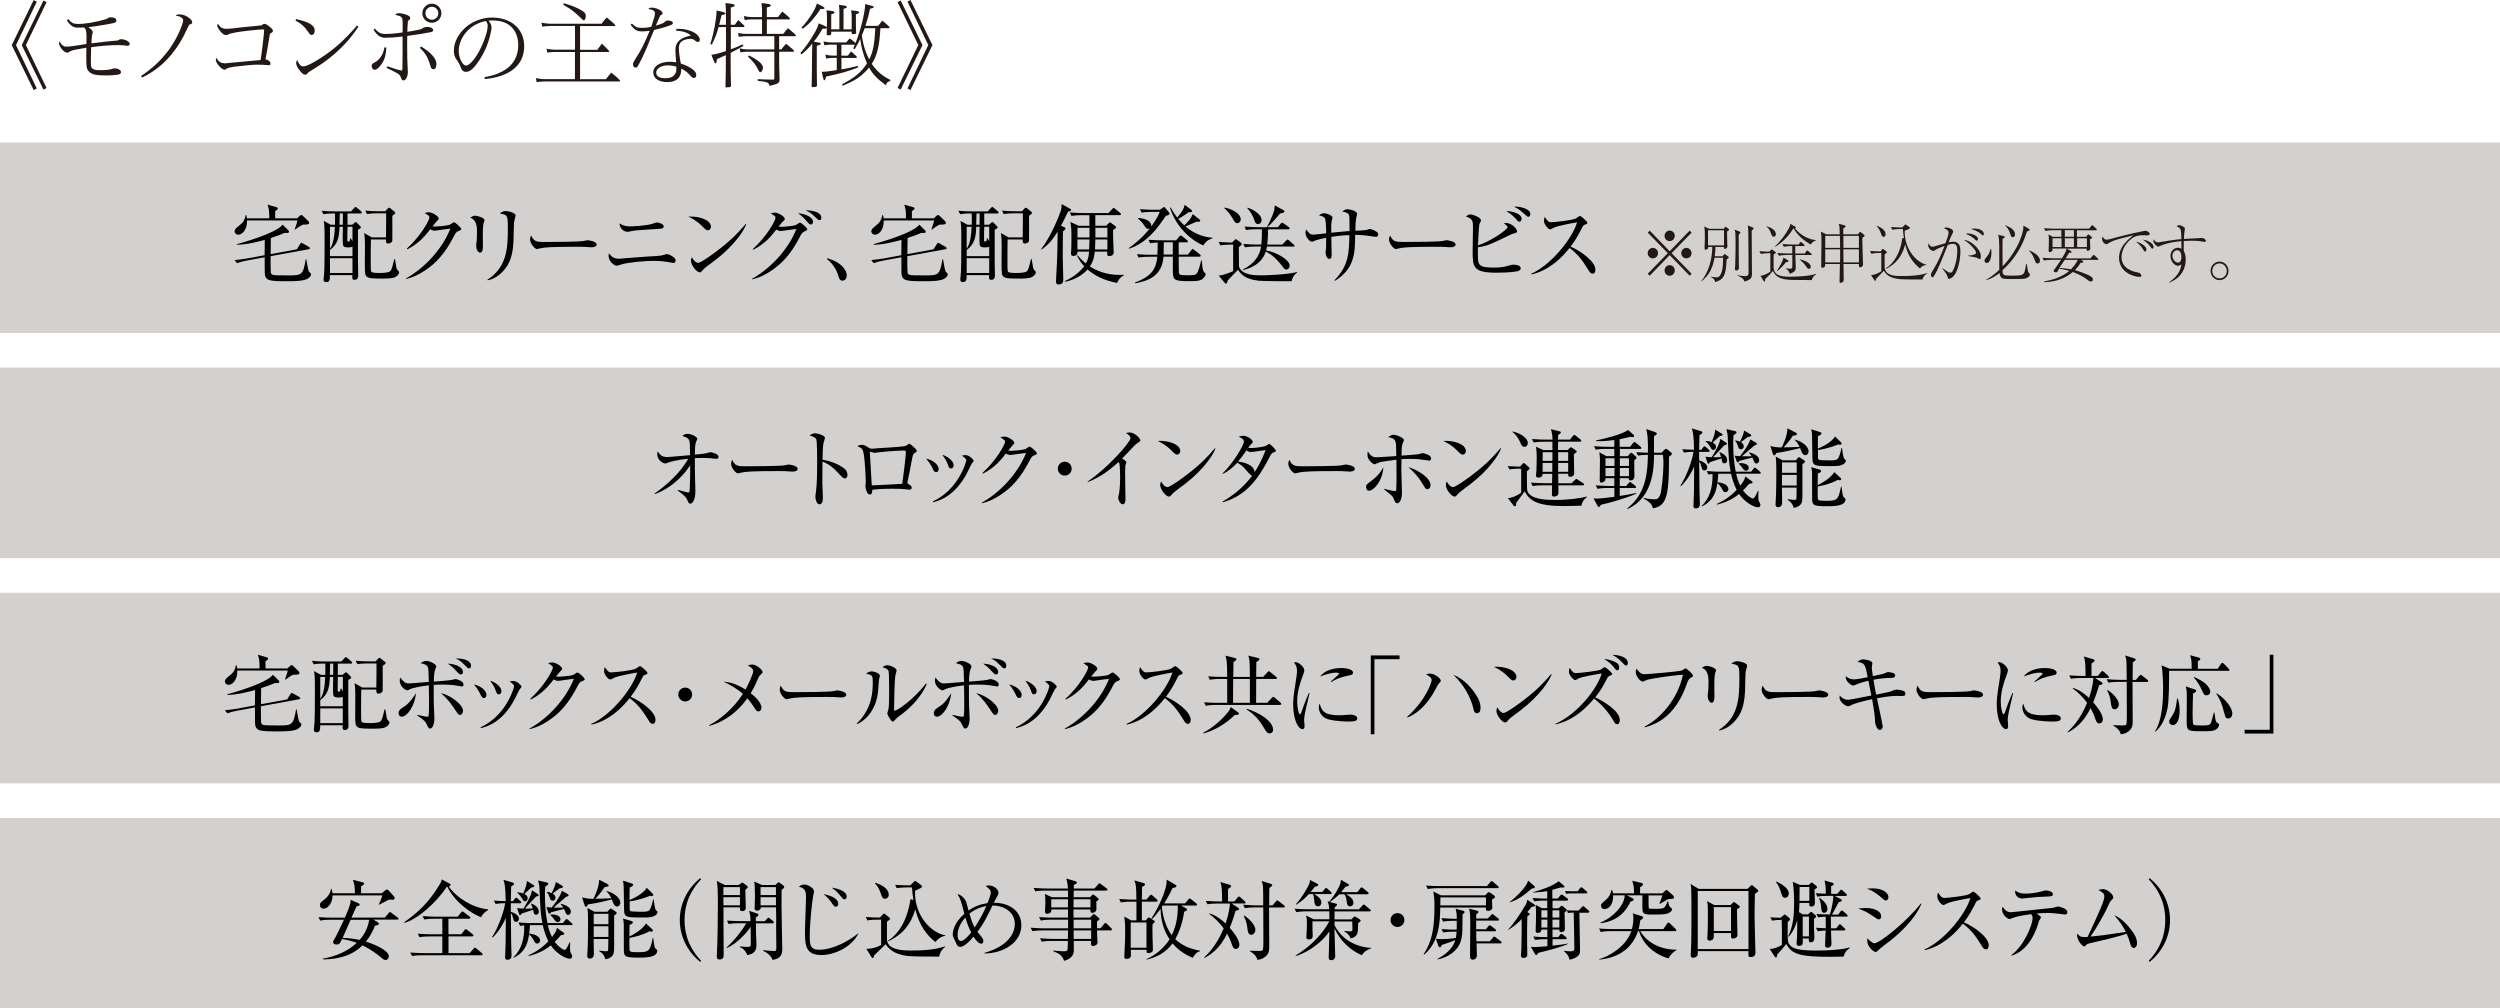
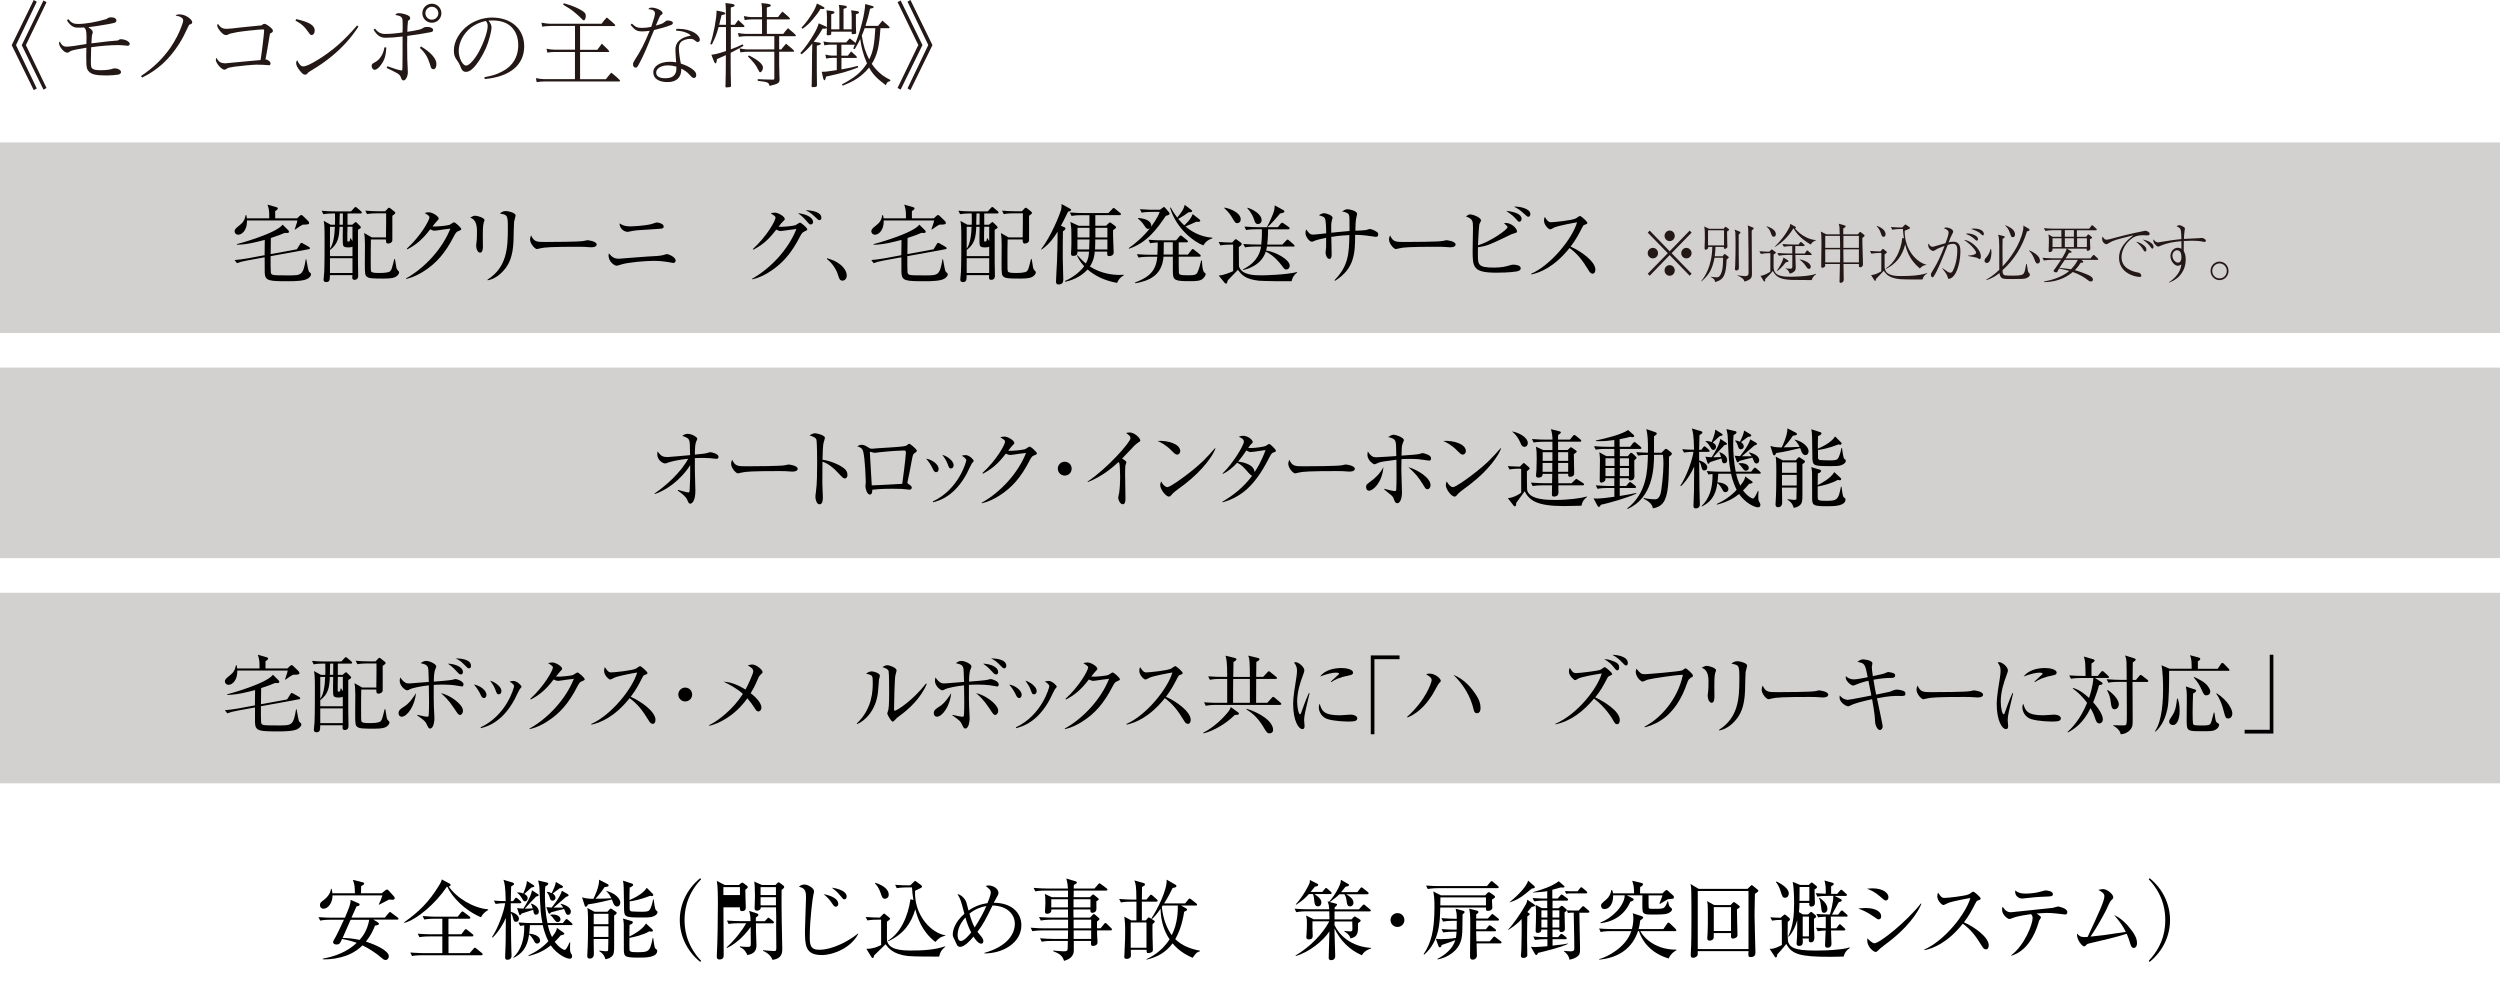
<svg xmlns="http://www.w3.org/2000/svg" id="_レイヤー_2" data-name="レイヤー 2" width="433" height="174.67" viewBox="0 0 433 174.67">
  <defs>
    <style>
      .cls-1, .cls-2 {
        fill: #231815;
      }

      .cls-2 {
        opacity: .2;
      }
    </style>
  </defs>
  <g id="_レイヤー_1-2" data-name="レイヤー 1">
    <g>
      <rect class="cls-2" y="63.67" width="433" height="33" />
      <rect class="cls-2" y="102.67" width="433" height="33" />
-       <rect class="cls-2" y="141.67" width="433" height="33" />
      <g>
        <path d="M50.79,116.85c-.48.24-.92.55-1.35.87l-.08-.04c.41-1.16.42-1.26.47-1.54h-8.73c.05,1.68-.87,2.47-1.51,2.47-.42,0-.64-.33-.64-.58,0-.38.34-.64.76-.97.71-.54.99-.98,1.16-1.86h.09c.06.18.09.32.12.58h3.87c.03-1.41-.09-1.75-.3-2.38l1.56.45c.17.04.22.13.22.22,0,.14-.1.23-.45.46v1.25h3.79l.46-.43c.09-.08.18-.15.29-.15s.21.11.29.18l.87.84c.15.15.18.29.18.38,0,.15-.08.27-1.06.27ZM51.66,126.2c-.64.46-2.47.48-3.33.48-3.41,0-4.09-.03-4.16-1.47-.01-.24-.01-2.31-.01-2.68l-3.09.57c-.75.13-1.29.28-1.71.45l-.41-.54c.76-.07,1.53-.16,2.29-.3l2.91-.54c0-.38.01-2.23.03-2.65-1.33.34-3.1.83-4.83.84v-.11c.22-.04,6.81-1.84,7.92-3.38l1,.99c.09.08.1.2.1.25,0,.14-.15.2-.22.2s-.45-.01-.54-.01c-.41.18-.98.42-2.38.88,0,.41-.03,2.35-.03,2.79l4.53-.83.56-.9c.08-.12.13-.22.22-.22.08,0,.2.06.27.1l1.02.58c.09.05.2.15.2.24,0,.12-.09.15-.2.17l-6.61,1.21c-.02,1.14,0,1.96.03,2.73.02.24.08.39.3.48.27.11.96.12,2.76.12,2.28,0,2.53-.03,3-2.8h.09c.07.41.18,1.02.28,1.53.11.51.12.57.3.73.21.2.24.21.24.36,0,.31-.31.57-.54.72Z" />
        <path d="M56.34,116.88c.02-.55.02-.69,0-1.95h-.24c-.15,0-1.08,0-1.77.13l-.3-.6c.76.08,1.54.11,2.31.11h2.78l.54-.58c.06-.08.18-.18.24-.18.09,0,.18.09.27.17l.67.57c.08.06.15.13.15.24,0,.13-.12.15-.23.15h-2.25v1.95h.82l.39-.33c.09-.08.17-.13.22-.13s.15.09.21.15l.51.51c.08.07.17.18.17.28,0,.06-.08.14-.15.18-.06.03-.24.13-.36.22v5.52c0,.39.04,2.1.04,2.46,0,.48-.29.69-.64.69-.24,0-.39-.13-.39-.36,0-.13.02-.34.03-.46h-3.9c0,.74,0,1.21-.65,1.21-.3,0-.45-.15-.45-.42,0-.17.11-1.16.12-1.35.06-1.32.06-4.3.06-5.73,0-2.16-.04-2.49-.15-3.1l1.21.66h.72ZM57.13,117.24c-.07,1.74-.24,2.96-1.66,4.02v1.06h3.9v-1.63c-.22.12-.64.12-.78.12-.55,0-.81-.13-.87-.46-.07-.36-.03-2.59-.01-3.11h-.57ZM55.47,117.24v3.79c.61-.78.81-2.46.85-3.79h-.85ZM59.37,122.69h-3.9v2.56h3.9v-2.56ZM57.71,116.88c0-.27.01-1.63.01-1.95h-.54c-.02.66-.03,1.71-.05,1.95h.57ZM58.52,117.24c-.02.39-.05,2.15-.03,2.43,0,.06.06.13.19.13s.2-.06.23-.12c.03-.08.08-.33.09-.45h.09c.11.23.17.32.29.48v-2.48h-.85ZM62.57,119.46c-.03.57-.03,2.7-.03,3.43,0,1.09,0,1.91.06,2.05.09.29.87.3,1.44.3.45,0,1.54-.01,1.86-.3.25-.22.33-.55.72-2.11h.12c.21,1.41.26,1.69.39,1.84.22.24.33.34.33.46,0,.1-.09.41-.44.67-.33.25-.76.41-2.23.41-2.15,0-2.49-.06-2.79-.24-.46-.27-.48-.51-.48-2.38,0-.5.02-2.71.02-3.17-.02-.51,0-1.5-.15-2.1l1.35.76h2.44c.03-2.59.04-3.01.03-4.17h-1.56c-.24,0-1.03,0-1.75.13l-.3-.6c.77.08,1.53.11,2.31.11h1.14l.42-.45c.08-.09.17-.17.24-.17.1,0,.21.09.25.13l.69.55c.08.06.14.15.14.23,0,.12-.11.18-.18.24-.15.11-.21.17-.33.26-.01.67.03,4.12,0,4.29-.04.35-.45.51-.72.51-.39,0-.38-.29-.38-.71h-2.61Z" />
        <path d="M69.6,124.14c-.33,0-.57-.24-.57-.62,0-.51.39-.78.97-1.14,1-.63,1.72-1.8,2.04-2.33-.17,2.19-1.53,4.08-2.45,4.08ZM79.95,118.88c-.15,0-1.06-.17-1.26-.2-.41-.04-1.08-.11-1.95-.11-.78,0-1.26.03-1.62.05-.03,1.21,0,3.66.08,4.86.02.15.04.92.04,1,0,.34-.12,1.7-.75,1.7-.24,0-.27-.08-.6-.75-.25-.53-.32-.58-1.65-1.54l.02-.08c.48.1,1.44.33,1.75.33.13,0,.2-.03.22-.15.08-.3.08-2.14.08-2.59s-.03-2.1-.04-2.7c-1.32.14-2.85.45-3.3.69-.13.08-.3.17-.46.17-.38,0-1.28-.81-1.28-1.63,0-.2.04-.41.09-.6.72,1.04,1.2,1.04,1.47,1.04.12,0,.24-.01.31-.01,1.54-.12,2.31-.18,3.17-.25-.03-1.08-.06-2.17-.11-2.37-.15-.54-.38-.65-1.3-.88.18-.14.51-.39.96-.39.62,0,1.74.56,1.74.95,0,.09-.01.13-.18.54-.21.48-.24,1.48-.24,2.1.5-.03,2.82-.22,3.15-.31.06-.02.54-.14.58-.14.24,0,1.41.35,1.41.93,0,.3-.17.38-.33.38ZM79.68,123.83c-.27,0-.32-.08-1.08-1.23-1-1.5-1.77-2.15-2.25-2.55,1.46.27,3.84,1.89,3.84,3.06,0,.39-.25.72-.51.72ZM79.82,116.81c-.25,0-.32-.08-.86-.67-.6-.65-1.03-.95-1.38-1.19.84-.01,2.6.41,2.6,1.46,0,.35-.27.41-.36.41ZM81.25,115.76c-.22,0-.3-.08-.96-.76-.52-.56-.97-.77-1.36-.95.75-.04,2.65.13,2.65,1.26,0,.36-.21.45-.33.45Z" />
        <path d="M83.82,120.9c-.33,0-.48-.34-.65-.72-.2-.42-.6-1.09-1.09-1.62.99.15,2.17.96,2.17,1.79,0,.3-.15.55-.43.55ZM90,119.39c-.09.1-.71,1.42-.84,1.68-2.16,4.07-4.83,4.77-5.88,5.05l-.03-.15c4.5-2.1,5.79-6.9,5.79-7.11,0-.36-.6-.71-.79-.81.19-.04.39-.11.66-.11.65,0,1.41.79,1.41.98,0,.1-.03.15-.31.46ZM86.4,120.26c-.31,0-.36-.14-.61-.83-.2-.55-.56-1.09-.9-1.54,1.02.3,1.96,1.14,1.96,1.79,0,.31-.17.58-.45.58Z" />
        <path d="M100.8,117.98c-.35.15-.48.29-.81.93-1.44,2.81-3.01,4.68-5.31,6.11-.79.5-1.81,1.02-2.94,1.27l-.03-.1c3.27-1.82,6.3-5.13,7.68-8.62-.62.06-1.63.21-2.25.3-.11.02-.41.06-.48.06-.15,0-.42-.06-.77-.25-1.39,1.84-2.49,2.7-3.97,3.48l-.08-.12c2.46-2.25,3.92-4.95,3.92-5.43,0-.15-.03-.27-.83-.75.36-.12.69-.12.74-.12.6,0,1.69.69,1.69,1.08,0,.13-.06.21-.34.48-.15.14-.54.65-.73.89.67.07,2.55-.14,2.94-.27.13-.04.64-.45.79-.45.17,0,1.25.9,1.25,1.19,0,.1-.04.15-.46.34Z" />
        <path d="M113.03,125.36c-.32,0-.48-.25-.62-.48-1.2-1.98-2.03-2.97-3.36-3.96-2.67,3.36-5.22,4.3-6.63,4.59l-.02-.12c3.48-1.53,7.14-6.12,7.96-8.91-.57.08-3.06.54-3.87.86-.13.06-.69.36-.81.36-.22,0-1.05-.73-1.05-1.51,0-.3.06-.5.13-.64.57.9.83.91,1.12.91.42,0,3.67-.31,4.29-.67.1-.06.57-.42.69-.42.17,0,1.28.95,1.28,1.2,0,.17-.11.2-.58.38-.11.04-.12.08-.32.43-.66,1.28-1.03,2.01-2,3.3,1.8.79,4.29,2.58,4.29,3.99,0,.41-.17.71-.52.71Z" />
        <path d="M118.68,121.49c-.66,0-1.2-.54-1.2-1.2s.54-1.2,1.2-1.2,1.2.51,1.2,1.2-.55,1.2-1.2,1.2Z" />
        <path d="M131.67,116.94c-.2.17-.3.38-.45.75-.48,1.14-.78,1.67-1.2,2.38.38.29,1.86,1.47,1.86,2.49,0,.27-.17.66-.53.66-.27,0-.39-.17-.66-.6-.38-.6-.78-1.15-1.25-1.68-2.21,3.13-5.04,4.41-6.57,4.77l-.06-.11c1.54-.72,4.21-2.79,5.86-5.42-.99-.9-2.22-1.56-3.36-2.13,1.05.09,2.16.36,3.81,1.38.38-.66,1.35-2.73,1.35-3.17,0-.49-.62-.82-.96-1,.22-.07.49-.17.78-.17.69,0,1.79.9,1.79,1.31,0,.15-.08.21-.42.52Z" />
-         <path d="M145.64,120.8c-.13,0-.5-.03-.53-.03-.54-.04-.69-.06-1.69-.06-4.58,0-5.92.09-6.6.27-.04.01-.53.13-.57.13-.39,0-1.2-.96-1.2-1.65,0-.09.02-.38.18-.72.51,1.14.98,1.14,2.54,1.14,1.04,0,5.91-.02,6.6-.18.09-.01.53-.13.62-.13s1.59.17,1.59.75c0,.46-.75.48-.93.48Z" />
        <path d="M152.24,117.74c-.03.35-.15,1.89-.18,2.21-.39,3.22-2.32,4.93-3.6,5.46l-.08-.09c2.78-2.61,2.78-5.85,2.78-7.11s-.02-1.24-1.16-1.54c.24-.16.57-.39.99-.39.39,0,1.41.33,1.41.75,0,.12-.15.62-.17.72ZM155.88,123.93c-.51.36-.55.42-.95.84-.08.08-.21.22-.3.22-.29,0-.96-1.23-.96-1.42,0-.1.18-.55.2-.66.13-.63.13-2.58.13-2.98,0-.55-.01-3.33-.09-3.69-.06-.27-.36-.46-1.08-.7.2-.12.5-.32.84-.32.45,0,1.62.45,1.62.9,0,.13-.18.73-.21.85-.15.76-.23,4.96-.23,5.88,0,.06,0,.25.11.25.36,0,3.08-1.72,5.43-4.72l.12.09c-1.02,2.46-3.18,4.42-4.63,5.46Z" />
        <path d="M162.3,124.14c-.33,0-.57-.24-.57-.62,0-.51.39-.78.97-1.14,1-.63,1.72-1.8,2.04-2.33-.17,2.19-1.53,4.08-2.45,4.08ZM172.65,118.88c-.15,0-1.06-.17-1.26-.2-.41-.04-1.08-.11-1.95-.11-.78,0-1.26.03-1.62.05-.03,1.21,0,3.66.08,4.86.02.15.04.92.04,1,0,.34-.12,1.7-.75,1.7-.24,0-.27-.08-.6-.75-.25-.53-.32-.58-1.65-1.54l.02-.08c.48.1,1.44.33,1.75.33.13,0,.2-.03.22-.15.08-.3.08-2.14.08-2.59s-.03-2.1-.04-2.7c-1.32.14-2.85.45-3.3.69-.13.08-.3.17-.46.17-.38,0-1.28-.81-1.28-1.63,0-.2.04-.41.09-.6.72,1.04,1.2,1.04,1.47,1.04.12,0,.24-.01.31-.01,1.54-.12,2.31-.18,3.17-.25-.03-1.08-.06-2.17-.11-2.37-.15-.54-.38-.65-1.3-.88.18-.14.51-.39.96-.39.62,0,1.74.56,1.74.95,0,.09-.01.13-.18.54-.21.48-.24,1.48-.24,2.1.5-.03,2.82-.22,3.15-.31.06-.02.54-.14.58-.14.24,0,1.41.35,1.41.93,0,.3-.17.38-.33.38ZM172.38,123.83c-.27,0-.32-.08-1.08-1.23-1-1.5-1.77-2.15-2.25-2.55,1.46.27,3.84,1.89,3.84,3.06,0,.39-.25.72-.51.72ZM172.52,116.81c-.25,0-.32-.08-.86-.67-.6-.65-1.03-.95-1.38-1.19.84-.01,2.6.41,2.6,1.46,0,.35-.27.41-.36.41ZM173.96,115.76c-.22,0-.3-.08-.96-.76-.52-.56-.97-.77-1.36-.95.75-.04,2.65.13,2.65,1.26,0,.36-.21.45-.33.45Z" />
        <path d="M176.52,120.9c-.33,0-.48-.34-.65-.72-.2-.42-.6-1.09-1.09-1.62.99.15,2.17.96,2.17,1.79,0,.3-.15.55-.43.55ZM182.7,119.39c-.09.1-.71,1.42-.84,1.68-2.16,4.07-4.83,4.77-5.88,5.05l-.03-.15c4.5-2.1,5.79-6.9,5.79-7.11,0-.36-.6-.71-.79-.81.19-.04.39-.11.66-.11.65,0,1.41.79,1.41.98,0,.1-.03.15-.31.46ZM179.1,120.26c-.31,0-.36-.14-.61-.83-.2-.55-.56-1.09-.9-1.54,1.02.3,1.96,1.14,1.96,1.79,0,.31-.17.58-.45.58Z" />
        <path d="M193.5,117.98c-.35.15-.48.29-.81.93-1.44,2.81-3.01,4.68-5.31,6.11-.79.5-1.81,1.02-2.94,1.27l-.03-.1c3.27-1.82,6.3-5.13,7.68-8.62-.62.06-1.63.21-2.25.3-.11.02-.41.06-.48.06-.15,0-.42-.06-.77-.25-1.39,1.84-2.49,2.7-3.97,3.48l-.08-.12c2.46-2.25,3.92-4.95,3.92-5.43,0-.15-.03-.27-.83-.75.36-.12.69-.12.74-.12.6,0,1.69.69,1.69,1.08,0,.13-.06.21-.34.48-.15.14-.54.65-.73.89.67.07,2.55-.14,2.94-.27.13-.04.64-.45.79-.45.17,0,1.25.9,1.25,1.19,0,.1-.04.15-.46.34Z" />
        <path d="M205.73,125.36c-.32,0-.48-.25-.62-.48-1.2-1.98-2.03-2.97-3.36-3.96-2.67,3.36-5.22,4.3-6.63,4.59l-.02-.12c3.48-1.53,7.14-6.12,7.96-8.91-.57.08-3.06.54-3.87.86-.13.06-.69.36-.81.36-.22,0-1.05-.73-1.05-1.51,0-.3.06-.5.13-.64.57.9.83.91,1.12.91.42,0,3.67-.31,4.29-.67.1-.06.57-.42.69-.42.17,0,1.28.95,1.28,1.2,0,.17-.11.2-.58.38-.11.04-.12.08-.32.43-.66,1.28-1.03,2.01-2,3.3,1.8.79,4.29,2.58,4.29,3.99,0,.41-.17.71-.52.71Z" />
        <path d="M213.86,123.84c-1.59,1.57-3.66,2.74-5.42,3.19l-.04-.12c1.89-.97,3.54-2.59,4.42-3.75.18-.24.27-.48.36-.69l1.25.9c.1.08.15.15.15.21,0,.22-.24.24-.72.25ZM221.69,122.09h-11.08c-.15,0-1.08,0-1.77.15l-.3-.6c1,.08,2.04.09,2.31.09h1.7v-4.14h-1.25c-.38,0-1.1.01-1.75.15l-.3-.6c.93.08,1.86.09,2.29.09h1.01c0-2.71-.14-3.15-.29-3.67l1.67.42c.12.03.22.09.22.2,0,.18-.17.27-.51.48,0,.41-.04,2.22-.04,2.58h2.88c-.03-2.75-.03-3.06-.29-3.69l1.74.43c.07.02.21.04.21.18,0,.23-.38.41-.54.48,0,.21-.03,2.22-.03,2.59h1.21l.74-.79c.1-.1.15-.18.24-.18s.2.09.27.15l.99.81c.07.06.15.1.15.22,0,.13-.12.15-.22.15h-3.38v.64c0,.21-.01,2.94-.01,3.5h1.93l.78-.86c.09-.09.17-.18.22-.18s.18.06.29.15l.99.85c.09.08.15.13.15.24,0,.13-.12.15-.22.15ZM216.48,118.68c0-.41,0-.48-.01-1.09h-2.88c-.02.38-.02,3.1-.02,4.14h2.91v-3.04ZM219.9,127.02c-.41,0-.57-.25-.97-.93-.96-1.61-1.75-2.39-3.03-3.21l.04-.12c2.04.63,4.56,2.07,4.56,3.66,0,.41-.31.6-.6.6Z" />
        <path d="M226.4,121.82c-.18.75-.53,2.19-.53,2.87,0,.17.08.88.08,1.04,0,.25-.03.55-.39.55-.62,0-1.59-1.38-1.59-4.42,0-1.08.33-3.11.58-4.65.04-.28.09-.67.09-1,0-.52-.08-.92-.51-1.46.07-.03.13-.06.27-.06.54,0,1.51.84,1.51,1.42,0,.13-.03.27-.19.71-.58,1.5-1.05,3.08-1.05,4.71,0,1.04.26,2.19.5,2.19.09,0,.17-.18.2-.28.17-.51.79-2.25,1.33-3.41l.12.03c-.09.42-.3,1.29-.42,1.77ZM233.61,124.97c-.36,0-2.37-.02-3.67-.42-.9-.28-1.52-1.15-1.52-2.04,0-.35.08-.48.15-.63.34,1.14.62,2.01,3.45,2.01.3,0,1.75-.12,1.9-.12.53,0,1.16.22,1.16.64,0,.48-.53.56-1.47.56ZM233.49,117.03c-1.46.26-2.4.75-2.9,1.11l-.09-.09c.23-.21,1.32-1.21,1.37-1.26s.04-.08.04-.12c0-.17-.46-.17-.55-.17-.6,0-1.59.24-2.73.67.81-1.08,2.33-1.47,3.72-1.47.93,0,2,.27,2,.79,0,.34-.31.43-.85.52Z" />
        <path d="M238.05,114.17v13h-.63v-13.65h4.98v.65h-4.35Z" />
        <path d="M249.21,118.37c-.13.15-.88,1.56-1.06,1.85-.78,1.24-2.12,3.15-4.38,4.05l-.06-.11c3.24-2.89,4.26-5.97,4.26-6.38,0-.48-.71-.84-.96-.96.15-.09.27-.15.63-.15.92,0,1.91.85,1.91,1.25,0,.12-.09.19-.33.45ZM255.8,123.53c-.41,0-.51-.36-.58-.69-.53-2.29-1.8-4.33-3.5-5.97,1.92.78,3.18,2.31,3.96,3.53.54.83.75,1.49.75,2.23,0,.14,0,.9-.63.9Z" />
-         <path d="M262.1,117.86c-.25,0-.44-.18-.92-.66-1.05-1.06-1.89-1.45-2.46-1.71,1.8-.12,3.93.53,3.93,1.77,0,.33-.25.6-.55.6ZM263.4,123c-.32.24-1.72,1.26-1.98,1.52-.08.08-.41.45-.48.52-.06.06-.18.09-.25.09-.53,0-1.51-1.26-1.51-1.97,0-.27.09-.49.15-.66.35.67.78.99,1.09.99.5,0,2.82-1.72,3.47-2.22,2.41-1.84,3.57-3.13,4.78-4.53l.08.04c-.36,1.09-2.04,3.67-5.34,6.21Z" />
        <path d="M280.1,125.43c-.33,0-.39-.11-.97-1.12-.06-.09-1.04-1.77-3.04-3.32-1.77,2.13-3.99,3.93-6.71,4.47v-.09c3.89-1.71,7.28-6.13,8.04-8.73-.9.15-3.55.55-4.18.95-.25.17-.34.21-.45.21-.21,0-1.05-.83-1.05-1.42,0-.38.06-.53.15-.72.47.81.69.92,1.08.92.63,0,3.77-.38,4.21-.57.12-.04.63-.46.75-.46.2,0,1.29.96,1.29,1.17,0,.15-.06.18-.55.4-.13.06-.2.15-.27.3-.87,1.64-1.12,2.12-2.11,3.36,1.32.62,4.26,2.31,4.26,3.94,0,.5-.24.72-.44.72ZM280.11,116.1c-.18,0-.25-.08-.75-.71-.12-.15-.62-.76-1.53-1.21.38-.01.83-.01,1.84.44.36.17.77.38.77.99,0,.48-.27.5-.33.5ZM281.64,115.26c-.18,0-.25-.08-.9-.75-.44-.45-.95-.83-1.5-1.09.48-.02,2.7.15,2.7,1.42,0,.38-.23.42-.3.42Z" />
        <path d="M292.73,117.48c-.27.17-.39.44-.57.96-.87,2.5-2.26,4.89-4.5,6.33-1.26.81-2.32,1.08-2.79,1.2l-.03-.12c2.73-1.41,5.73-4.68,6.64-8.97-1.02-.02-5.34.62-6.12.84-.13.04-.81.34-.84.34-.29,0-1.21-.76-1.21-1.75,0-.19.08-.36.13-.48.68.79.79.94,1.46.94.42,0,6.01-.46,6.46-.66.11-.05.48-.36.57-.36.18,0,1.29.97,1.29,1.26,0,.18-.02.18-.5.46Z" />
        <path d="M297.06,116.61c-.14.42-.14,1.75-.14,2.27,0,.27.02,1.5.02,1.75,0,.22,0,1.09-.48,1.09-.4,0-.69-.63-.69-1.23,0-.15.09-.82.1-.96.03-.24.04-.76.04-1.6q0-1.93-1.18-2.26c.29-.18.55-.35.87-.35.36,0,1.62.35,1.62.78,0,.06-.15.46-.17.51ZM302.34,116.33c-.03.19-.09,2.8-.1,3.34-.11,2.76-.78,4.12-1.75,5.2-1.14,1.29-2.28,1.56-2.72,1.65l-.04-.11c3.35-2.14,3.53-5.43,3.53-8.86,0-2.29-.04-2.38-1.38-2.59.19-.18.51-.44,1.02-.44.54,0,1.7.35,1.7.75,0,.17-.23.9-.24,1.05Z" />
        <path d="M315.71,120.8c-.13,0-.5-.03-.53-.03-.54-.04-.69-.06-1.69-.06-4.58,0-5.92.09-6.6.27-.05.01-.53.13-.57.13-.39,0-1.2-.96-1.2-1.65,0-.09.02-.38.18-.72.51,1.14.98,1.14,2.54,1.14,1.04,0,5.91-.02,6.6-.18.09-.01.53-.13.62-.13s1.59.17,1.59.75c0,.46-.75.48-.93.48Z" />
        <path d="M329.06,120.53c-1.09,0-1.78,0-3.97.41.15.71.99,4.6.99,4.84,0,.46-.29.66-.48.66-.36,0-.81-.67-.84-1.53-.03-.63-.06-1.3-.51-3.81-1.92.39-3.04.78-3.22.85-.81.38-.83.38-.95.38-.27,0-1.47-.6-1.47-1.56,0-.12.03-.21.04-.34.34.5.92.78,1.38.78.39,0,3.45-.64,4.09-.75-.04-.24-.33-1.71-.51-2.56-1.04.24-1.74.5-2.24.71-.27.12-.3.13-.38.13-.1,0-.54-.09-1.06-.76-.25-.33-.25-.58-.24-.88.57.54,1.17.57,1.47.57.5,0,2.12-.33,2.33-.38-.46-2.29-.48-2.42-1.79-2.65.42-.3.65-.44.98-.44.03,0,1.62.11,1.62.69,0,.1-.1.54-.1.64,0,.21.06.83.18,1.58.3-.08,1.65-.34,1.91-.44.12-.04.63-.28.75-.28.1,0,.88.12,1.08.3.07.08.13.18.13.31,0,.2-.15.41-.57.41-1.08,0-2.14.12-3.19.32.21,1.3.3,1.84.46,2.58.27-.04,2.28-.46,2.35-.49.18-.08.74-.3.93-.35.09-.01.17-.03.27-.03.53,0,1.18.19,1.37.33.09.07.15.21.15.36,0,.42-.24.42-.96.42Z" />
        <path d="M342.53,120.8c-.13,0-.5-.03-.53-.03-.54-.04-.69-.06-1.69-.06-4.58,0-5.92.09-6.6.27-.05.01-.53.13-.57.13-.39,0-1.2-.96-1.2-1.65,0-.09.02-.38.18-.72.51,1.14.98,1.14,2.54,1.14,1.04,0,5.91-.02,6.6-.18.09-.01.53-.13.62-.13s1.59.17,1.59.75c0,.46-.75.48-.93.48Z" />
        <path d="M348.26,121.82c-.18.75-.53,2.19-.53,2.87,0,.17.08.88.08,1.04,0,.25-.03.55-.39.55-.62,0-1.59-1.38-1.59-4.42,0-1.08.33-3.11.58-4.65.04-.28.09-.67.09-1,0-.52-.08-.92-.51-1.46.07-.03.13-.06.27-.06.54,0,1.51.84,1.51,1.42,0,.13-.03.27-.19.71-.58,1.5-1.05,3.08-1.05,4.71,0,1.04.26,2.19.5,2.19.09,0,.17-.18.2-.28.17-.51.79-2.25,1.33-3.41l.12.03c-.09.42-.3,1.29-.42,1.77ZM355.47,124.97c-.36,0-2.37-.02-3.67-.42-.9-.28-1.52-1.15-1.52-2.04,0-.35.08-.48.15-.63.34,1.14.62,2.01,3.45,2.01.3,0,1.75-.12,1.9-.12.53,0,1.16.22,1.16.64,0,.48-.53.56-1.47.56ZM355.35,117.03c-1.46.26-2.4.75-2.9,1.11l-.09-.09c.23-.21,1.32-1.21,1.37-1.26s.04-.08.04-.12c0-.17-.46-.17-.55-.17-.6,0-1.59.24-2.73.67.81-1.08,2.33-1.47,3.72-1.47.93,0,2,.27,2,.79,0,.34-.31.43-.85.52Z" />
        <path d="M365.04,117.42h-2.19l1.14.73c.09.06.17.12.17.23,0,.19-.21.22-.6.3-.15.51-.42,1.46-1.02,2.96,1.11,1.25,1.67,2.29,1.67,2.94,0,.5-.34.72-.58.72-.42,0-.58-.3-.86-1.18-.15-.5-.57-1.27-.69-1.47-1.23,2.55-2.75,3.6-3.92,4.21l-.06-.09c.52-.48,2.13-1.96,3.39-5.04-.71-.95-1.53-1.8-2.49-2.49l.06-.09c1.25.38,2.14,1.17,2.76,1.74.15-.44.67-1.96.75-3.46h-2.13c-.54,0-1.23.03-1.75.13l-.3-.58c1.03.08,2.16.09,2.31.09h.52c-.04-2.35-.04-2.62-.31-3.36l1.67.48c.1.03.21.13.21.24,0,.12-.17.25-.54.48,0,.18-.01,1.01-.01,1.17,0,.12,0,.2.01.99h1.09l.55-.67c.06-.08.17-.18.24-.18.09,0,.2.09.27.15l.73.67c.09.09.15.17.15.24,0,.15-.15.15-.24.15ZM371.84,118.11h-2.49c0,1.85.03,4.79.03,6.62,0,.85,0,1.38-.74,1.96-.57.43-1.03.46-1.33.48-.13-.75-.9-1.29-1.3-1.48v-.08c.29.01.79.03,1.37.03.73,0,.81,0,.9-.2.09-.17.09-1.39.09-1.67,0-.9-.03-4.86-.02-5.67h-1.41c-.3,0-1.08,0-1.77.14l-.3-.6c1,.09,2.02.11,2.31.11h1.16c0-.48,0-2.61-.03-3.04-.04-.65-.13-.9-.25-1.19l1.58.5c.1.03.27.12.27.23,0,.12-.17.25-.51.48-.03.46-.01,2.59-.03,3.03h.58l.58-.69c.08-.09.14-.18.23-.18s.19.08.28.15l.89.69c.06.04.15.12.15.22,0,.14-.13.17-.22.17ZM366.27,122.85c-.54,0-.6-.58-.68-1.2-.1-.99-.36-1.51-.63-2.07l.06-.08c.6.33,1.96,1.53,1.96,2.49,0,.47-.34.86-.72.86Z" />
        <path d="M385.95,116.18h-10.26c0,1.74,0,5.21-.29,6.57-.51,2.54-1.65,3.58-2.04,3.95l-.13-.03c1.33-1.92,1.42-5.76,1.42-7.39,0-.83-.06-3.25-.29-4.05l1.43.6h3.81c-.01-1.3-.03-1.71-.29-2.35l1.53.41c.1.03.25.09.25.24,0,.18-.21.29-.42.41v1.3h3.43l.57-.84c.09-.13.15-.19.24-.19s.17.06.29.18l.81.83c.09.1.13.18.13.24,0,.12-.12.15-.21.15ZM376.35,125.58c-.27,0-.65-.19-.65-.58,0-.25.02-.29.6-1.17.51-.76.66-1.86.76-2.82l.11-.04c.12.33.34.99.34,2.13,0,1.59-.51,2.49-1.17,2.49ZM383.54,126.48c-.32.13-.69.17-2.1.17-2.59,0-2.71,0-2.71-1.88,0-.6.03-3.27.03-3.81,0-1.17-.04-1.46-.18-2.07l1.63.55c.06.02.17.08.17.18,0,.21-.31.39-.54.49-.04,1.08-.08,2.18-.08,3.25,0,.36,0,1.91.11,2.07.12.2.39.22,1.44.22.77,0,1.28,0,1.5-.25.17-.18.21-.42.62-1.98h.11c.18,1.32.21,1.63.54,1.8.19.11.27.17.27.29,0,.18-.1.66-.79.96ZM382.16,120.44c-.39,0-.51-.25-.79-.88-.34-.77-.72-1.46-1.4-2.21l.03-.11c1.2.57,1.54.8,1.89,1.08.74.63.93,1.21.93,1.47,0,.39-.3.64-.66.64ZM385.91,124.43c-.44,0-.46-.15-.78-1.33-.27-1.05-.63-2.07-1.27-2.94l.07-.09c1.92,1.25,2.71,2.79,2.71,3.5,0,.31-.15.87-.73.87Z" />
        <path d="M388.77,127.05v-.65h4.35v-13h.63v13.65h-4.98Z" />
      </g>
      <g>
        <path d="M65.45,159.78c.11.06.18.12.18.21,0,.17-.15.25-.68.33-.27.69-.69,1.67-1.57,2.77,1.8.56,3.97,1.61,3.97,2.55,0,.12-.11.63-.57.63-.3,0-.52-.21-.81-.46-.67-.6-2-1.51-3.18-2.07-1.35,1.32-2.75,1.8-3.71,2.05-1.49.39-2.57.38-3.18.36v-.11c2.17-.38,4.27-1.21,5.88-2.73-.42-.17-1.2-.44-2.54-.68-.33.74-.42.96-.98.96-.38,0-.57-.2-.57-.42,0-.15.08-.28.17-.42.34-.51,1.3-2.56,1.71-3.45h-2.36c-.38,0-1.09.01-1.75.15l-.3-.6c1.02.09,2.08.09,2.31.09h2.27c.3-.69.88-2.05.96-2.64.03-.2.01-.34.01-.45l1.35.58c.09.04.23.09.23.24,0,.17-.15.25-.54.31-.12.29-.58,1.31-.87,1.95h5.77l.66-.78c.08-.09.12-.18.23-.18.09,0,.15.04.28.15l1.05.79s.15.12.15.22c0,.13-.12.15-.22.15h-4.14l.78.46ZM66.12,154.71l.62-.51c.11-.08.18-.13.29-.13s.22.1.29.17l.9,1c.09.09.14.2.14.33,0,.24-.24.27-.41.27-.13,0-.29-.01-.55-.04-.29.14-1.5.79-1.75.9l-.05-.04c.26-.51.47-1.04.63-1.58h-8.64c.03,1.25-.75,2.31-1.56,2.31-.38,0-.62-.28-.62-.63,0-.4.26-.58.54-.78.6-.42,1.31-1.19,1.37-2.03h.12c.11.51.12.57.13.76h3.9c-.02-1.05-.02-1.5-.36-2.32l1.74.43c.08.01.22.08.22.21,0,.15-.12.24-.52.45,0,.2-.02,1.05-.02,1.23h3.6ZM60.72,159.32c-.15.33-1.06,2.43-1.38,3.13.81.01,1.79.09,2.94.34.48-.52,1.35-1.63,1.67-3.48h-3.22Z" />
        <path d="M83.31,158.87c-2.94-1.25-5.01-3.53-5.83-5.28h-.09c-1.88,2.83-5.16,5.69-7.35,6.25l-.06-.09c2.56-1.8,4.35-3.55,6.12-6.49.35-.56.36-.69.41-.95l1.41.76c.08.04.12.09.12.2,0,.08-.06.21-.32.27,1.42,2.03,4.27,3.74,6.83,3.96v.12c-.17.09-.9.51-1.23,1.25ZM83.34,165.45h-10.21c-.15,0-1.08,0-1.77.13l-.3-.6c1.03.09,2.17.1,2.31.1h3.24v-2.89h-2.19c-.38,0-1.09,0-1.77.13l-.3-.6c.93.07,1.86.1,2.31.1h1.95v-2.7h-1.36c-.38,0-1.09.02-1.77.14l-.28-.6c1.02.09,2.08.11,2.29.11h3.79l.58-.74c.09-.1.15-.17.21-.17.09,0,.15.03.26.12l.99.75s.15.12.15.22c0,.15-.13.17-.22.17h-3.58v2.7h2.23l.54-.71c.06-.09.15-.18.23-.18.06,0,.12.01.28.15l.89.71c.07.06.15.12.15.23,0,.13-.12.17-.22.17h-4.09v2.89h3.66l.72-.81s.12-.14.19-.14.15.08.27.17l.92.75c.07.06.15.14.15.23,0,.15-.13.17-.22.17Z" />
        <path d="M90.06,156.44h-1.59v1.48c.52.14,1.41.57,1.41,1.2,0,.09-.03.54-.52.54-.17,0-.36-.04-.46-.5-.11-.48-.18-.75-.42-1.02.04,4.92.06,5.65.09,6.52.01.22.03.62.03.79,0,.22,0,.78-.73.78-.36,0-.38-.24-.38-.48,0-.39.08-2.14.09-2.5.01-.85.01-1.18.03-4.26-.35.84-1.2,2.37-2.28,3.39l-.12-.07c1.05-1.52,2.1-4.47,2.28-5.88-.51,0-1.14.04-1.65.13l-.3-.58c.69.06,1.33.09,2.05.09-.04-2.62-.22-3.19-.39-3.69l1.6.48c.11.03.23.09.23.23s-.04.17-.5.45c-.01.25-.04,1.7-.06,2.54h.39l.3-.41c.06-.07.15-.19.24-.19.08,0,.15.06.29.18l.45.39c.09.08.15.15.15.24,0,.13-.13.15-.22.15ZM98.93,160.22h-4.04c.12.54.29,1.23.72,2.08.78-1,.81-1.3.84-1.6l1.17.84c.08.06.12.08.12.17,0,.15-.06.17-.62.29-.45.52-.71.81-1.04,1.12.72.99,1.53,1.41,1.71,1.41.25,0,.53-.58.87-1.32h.1c-.01.22-.03.39-.03.78,0,.83.03.89.18,1.14.09.17.18.33.18.48,0,.24-.1.44-.42.44-.63,0-2.25-.81-3.27-2.31-.78.62-1.8,1.32-3.84,1.85l-.03-.12c1.32-.6,2.48-1.4,3.45-2.45-.71-1.42-.93-2.59-.97-2.79h-2.22c-.03.67-.09,1.11-.13,1.49,1.25.06,1.89.66,1.89,1.18,0,.29-.24.53-.52.53-.3,0-.42-.23-.55-.51-.21-.41-.62-.93-.84-1.07-.19,1.2-.51,3.01-2.67,4.04l-.07-.06c1.36-1.29,1.95-3.13,1.9-5.55-.39.03-.54.06-.71.09l-.3-.6c1,.09,2.04.11,2.31.11h1.84c-.3-1.65-.32-1.8-.51-6.09-.02-.35-.03-.44-.18-1.09-.01-.06-.03-.15-.04-.2l1.54.36c.08.02.21.08.21.21,0,.17-.22.3-.52.48-.03.36-.06.83-.06,1.53,0,1.62.12,3.22.44,4.8h2.67l.4-.51c.12-.15.17-.19.24-.19.09,0,.22.12.29.17l.58.51c.08.08.15.13.15.24,0,.13-.13.15-.22.15ZM92.85,158.43c-.33,0-.41-.29-.42-.39-.01-.08-.07-.41-.09-.46-.54.18-1.29.42-1.98.64-.03.03-.2.3-.3.3-.09,0-.12-.12-.14-.18l-.36-1.06c.45.06.71.08,1.09.09.64-1.02,1.35-2.22,1.49-3.18l1,.66c.09.06.15.1.15.19,0,.14-.04.15-.45.25-.33.32-1.67,1.79-1.94,2.08.33.02.44,0,1.37-.03-.13-.45-.21-.58-.3-.78l.06-.06c.74.27,1.29.75,1.29,1.38,0,.13-.03.54-.48.54ZM92.01,153.74c-.17.15-.81.74-1.2,1.09.31.17.58.36.58.74,0,.27-.2.54-.46.54-.23,0-.3-.13-.54-.53-.35-.57-.53-.73-.79-.93v-.09c.27,0,.55.01,1.03.19.58-1.35.6-1.81.63-2.17l1.08.68c.09.06.2.09.2.22,0,.17-.36.22-.53.25ZM98.4,158.46c-.27,0-.38-.25-.43-.38-.04-.1-.24-.55-.27-.64-.36.09-1.94.46-2.24.57-.03.02-.15.17-.18.2-.04.04-.08.04-.12.04-.11,0-.15-.09-.2-.19l-.33-.95c.45.04.63.06.92.08.15-.2,1.5-1.82,1.77-2.91l1,.57s.17.12.17.22c0,.12-.17.18-.48.29-.34.29-1.81,1.59-2.13,1.84.81.01,1.29,0,1.68,0-.18-.3-.31-.43-.45-.58l.04-.1c.58.18,1.72.52,1.72,1.39,0,.34-.22.55-.48.55ZM96.95,153.84c-.2.15-1.05.79-1.22.91.15.11.48.35.48.75,0,.35-.3.5-.51.5-.3,0-.39-.24-.45-.43-.2-.6-.29-.78-.54-1.02l.04-.09c.24.03.48.08.81.23.3-.62.6-1.25.72-1.94l1.08.65c.07.04.15.1.15.19,0,.23-.46.26-.57.26ZM96.59,159.71c-.25,0-.41-.2-.5-.33-.45-.6-.5-.66-.76-.87l.03-.09c.12-.01.22-.03.39-.03.41,0,1.33.18,1.33.84,0,.27-.24.48-.5.48Z" />
        <path d="M106.88,157.01c-.38,0-.57-.38-.66-.58-.05-.1-.2-.55-.24-.64-1.26.31-2.9.69-4.14.85-.09.21-.2.41-.36.41-.11,0-.18-.1-.22-.22l-.44-1.41c.76.25,1.5.25,1.96.25.17-.3,1.02-2.1.99-3.3l1.46.75c.09.04.18.12.18.25,0,.11,0,.2-.69.27-.58.94-1.58,2.01-1.59,2.02.18,0,2.12-.03,2.76-.08-.39-.76-.63-.99-.87-1.21v-.06c1.46.34,2.42,1.32,2.42,2.02,0,.27-.15.67-.56.67ZM106.37,158.57v5.02c0,1.28-.01,1.7-.42,2.07-.1.09-.43.39-1.09.48-.23-.85-.71-1.17-1.08-1.41l.03-.09c.55.08,1.08.12,1.18.12.09,0,.32,0,.34-.18.02-.18.04-1.86.04-1.95h-2.55c.02.5.04,2.16.04,2.59,0,.74-.52.81-.69.81-.42,0-.46-.32-.46-.48,0-.04.01-.06.01-.15.12-1.86.13-3.74.13-5.59s-.07-2.24-.12-2.55l1.23.65h2.25l.39-.43c.06-.06.11-.11.18-.11.06,0,.09.01.21.09l.69.46c.12.08.13.18.13.21,0,.11-.13.27-.46.44ZM105.38,158.27h-2.55v1.8h2.55v-1.8ZM105.38,160.43h-2.55v1.85h2.55v-1.85ZM110.66,165.86c-2.61,0-2.61-.19-2.61-1.63,0-.61,0-3.64-.01-4.11-.03-.6-.06-.77-.17-1.04l1.53.45c.09.03.21.1.21.22s-.11.3-.57.44c0,.31-.03,1.71-.03,2.01.63-.29,2.24-1.16,2.88-2.25l1.1,1.02c.07.08.09.12.09.18,0,.09-.04.21-.21.21-.12,0-.3-.03-.39-.06-1.11.65-2.74,1.02-3.46,1.14-.01.36-.03,2,.03,2.18.09.24.34.3,1.26.3,1.95,0,2.29,0,2.73-2.45h.1c.21,1.54.23,1.71.44,1.88.25.18.25.2.25.33,0,1.18-2.08,1.18-3.17,1.18ZM113.28,158.67c-.46.23-1.05.24-2.07.24-3.12,0-3.12-.04-3.13-1.89-.04-3.44-.04-3.83-.18-4.49l1.54.5c.1.03.22.08.22.21,0,.24-.41.41-.6.48-.03.58-.03,1.56-.03,2.17.39-.17,2.28-.95,2.99-2.12l1.02,1.02c.06.06.11.12.11.21,0,.1-.09.21-.27.21-.04,0-.09,0-.25-.06-1.74.67-3.03.92-3.58.96,0,.48,0,1.35.01,1.44.03.13.12.27.33.31.2.03,1.56.06,1.79.06.96,0,1.23-.09,1.44-.5.21-.42.4-1.09.49-1.63h.11c.04.42.2,1.72.41,1.88.12.07.25.17.25.33,0,.15-.13.45-.58.66Z" />
        <path d="M121.29,166.61c-2.34-1.88-3.55-4.57-3.55-7.26s1.21-5.38,3.55-7.26l.13.21c-2.79,2.95-2.85,5.95-2.85,7.05s.06,4.1,2.85,7.05l-.13.21Z" />
-         <path d="M125.3,157.16c0,1,.04,6.93.04,8.23,0,.3,0,.79-.74.79-.34,0-.45-.17-.45-.52,0-.06.01-.3.01-.38.11-1.98.18-5.58.18-8.99,0-.99-.01-2.85-.19-3.72l1.36.71h2.46l.36-.29c.1-.07.17-.13.25-.13.06,0,.13.06.21.12l.55.41c.08.06.17.15.17.25,0,.13-.04.17-.42.48-.01.47.08,2.54.08,2.97,0,.27,0,.72-.67.72-.38,0-.36-.39-.34-.66h-2.87ZM128.16,155.03v-1.38h-2.87v1.38h2.87ZM128.16,156.8v-1.41h-2.87v1.41h2.87ZM129.99,159.56c0-.79-.06-1.18-.25-1.8l1.4.46c.09.03.22.12.22.24,0,.11-.13.24-.45.46v.63h1.56l.38-.42c.1-.12.17-.19.24-.19s.16.06.28.17l.53.42s.15.13.15.22c0,.12-.11.17-.2.17h-2.92c0,.2.01,1.2.01,1.42.01.38.08,2.15.08,2.34,0,.86-.3,1.52-1.58,1.74-.1-.25-.45-1.08-1.29-1.37l.02-.15c.34.06.71.1,1.15.1.6,0,.72,0,.72-.55,0-.44-.03-2.49-.03-2.92-.67,1.02-2.29,2.85-4.12,3.67l-.06-.09c1.51-1.37,2.83-3.13,3.42-4.2h-1.28c-.36,0-1.09,0-1.77.13l-.29-.6c.72.06,1.57.1,2.29.1h1.78ZM134.28,153.29l.32-.3c.1-.1.17-.18.25-.18.06,0,.15.06.21.1l.6.45c.09.08.17.17.17.24,0,.18-.15.3-.46.54-.03,1.62,0,3.92.03,5.58.01.74.09,4,.09,4.67,0,.93-.3,1.68-1.7,1.86-.27-.87-1.23-1.41-1.63-1.56v-.12c.48.05,1.5.15,1.94.15.22,0,.36-.04.36-.5,0-.21-.03-3.03-.03-3.5,0-.31.01-1.77.01-2.07,0-.21-.03-1.2-.04-1.5h-2.64c.03.43-.38.58-.65.58-.25,0-.41-.17-.41-.34,0-.35.06-1.89.06-2.22,0-1.4-.06-2.13-.13-2.49l1.33.6h2.32ZM131.73,153.65v1.38h2.66v-1.38h-2.66ZM131.73,155.39v1.41h2.66v-1.41h-2.66Z" />
+         <path d="M125.3,157.16c0,1,.04,6.93.04,8.23,0,.3,0,.79-.74.79-.34,0-.45-.17-.45-.52,0-.06.01-.3.01-.38.11-1.98.18-5.58.18-8.99,0-.99-.01-2.85-.19-3.72l1.36.71h2.46l.36-.29c.1-.07.17-.13.25-.13.06,0,.13.06.21.12l.55.41c.08.06.17.15.17.25,0,.13-.04.17-.42.48-.01.47.08,2.54.08,2.97,0,.27,0,.72-.67.72-.38,0-.36-.39-.34-.66h-2.87ZM128.16,155.03v-1.38h-2.87v1.38h2.87ZM128.16,156.8v-1.41v1.41h2.87ZM129.99,159.56c0-.79-.06-1.18-.25-1.8l1.4.46c.09.03.22.12.22.24,0,.11-.13.24-.45.46v.63h1.56l.38-.42c.1-.12.17-.19.24-.19s.16.06.28.17l.53.42s.15.13.15.22c0,.12-.11.17-.2.17h-2.92c0,.2.01,1.2.01,1.42.01.38.08,2.15.08,2.34,0,.86-.3,1.52-1.58,1.74-.1-.25-.45-1.08-1.29-1.37l.02-.15c.34.06.71.1,1.15.1.6,0,.72,0,.72-.55,0-.44-.03-2.49-.03-2.92-.67,1.02-2.29,2.85-4.12,3.67l-.06-.09c1.51-1.37,2.83-3.13,3.42-4.2h-1.28c-.36,0-1.09,0-1.77.13l-.29-.6c.72.06,1.57.1,2.29.1h1.78ZM134.28,153.29l.32-.3c.1-.1.17-.18.25-.18.06,0,.15.06.21.1l.6.45c.09.08.17.17.17.24,0,.18-.15.3-.46.54-.03,1.62,0,3.92.03,5.58.01.74.09,4,.09,4.67,0,.93-.3,1.68-1.7,1.86-.27-.87-1.23-1.41-1.63-1.56v-.12c.48.05,1.5.15,1.94.15.22,0,.36-.04.36-.5,0-.21-.03-3.03-.03-3.5,0-.31.01-1.77.01-2.07,0-.21-.03-1.2-.04-1.5h-2.64c.03.43-.38.58-.65.58-.25,0-.41-.17-.41-.34,0-.35.06-1.89.06-2.22,0-1.4-.06-2.13-.13-2.49l1.33.6h2.32ZM131.73,153.65v1.38h2.66v-1.38h-2.66ZM131.73,155.39v1.41h2.66v-1.41h-2.66Z" />
        <path d="M142.25,165.41c-2.83,0-2.83-1.83-2.83-4.28,0-.88.18-4.77.18-5.56,0-.99,0-1.75-1.23-1.98.27-.24.5-.39,1-.39.48,0,1.62.58,1.62,1.17,0,.13,0,.18-.11.6-.12.42-.63,4.38-.63,7.2,0,1.35.03,2.33,1.62,2.33,2.42,0,5.29-1.62,6.75-2.83l.04.06c-1.25,2.43-4.29,3.69-6.42,3.69ZM144.74,157.04c-.09,0-.25-.03-.46-.34-.71-1.02-.73-1.05-1.63-1.84,1.74.34,2.54.99,2.54,1.69,0,.33-.24.5-.44.5ZM146.24,155.76c-.19,0-.24-.06-.7-.63-.6-.73-.81-.88-1.49-1.39.39.04,2.59.41,2.59,1.53,0,.21-.1.5-.41.5Z" />
        <path d="M162.66,165.68c-.52.01-4.41.01-5.44-.1-2.58-.3-3.41-1.44-3.83-2.04-.31.31-1.71,1.67-1.98,1.93-.08.32-.11.46-.25.46-.06,0-.17-.06-.23-.17l-.87-1.42c1.17-.01,1.92-.34,2.55-.66v-4.39h-.6c-.38,0-1.09,0-1.77.13l-.3-.6c.93.08,1.88.1,2.46.1l.48-.51c.11-.1.17-.18.24-.18s.13.06.21.12l.69.57c.06.06.14.12.14.21,0,.12-.11.2-.54.51v2.98c0,1.93,2.7,2.01,4.09,2.01,2.02,0,4.08-.08,6-.73v.09c-.66.54-.84.87-1.05,1.68ZM153.29,155.67c-.44,0-.55-.38-.69-.78-.4-1.23-.82-1.65-1.06-1.88l.06-.11c1.56.48,2.33,1.26,2.33,2.05,0,.54-.41.71-.63.71ZM161.99,163.14c-2.38-1.89-3.07-4.18-3.46-5.65-.73,2.5-2.1,4.33-4.66,5.52l-.06-.1c2.19-1.35,3.46-4.19,3.88-7.16l.51.12c-.17-1.09-.18-1.21-.24-2.17h-.87c-.27,0-1.04.01-1.77.13l-.28-.58c.93.08,1.84.09,2.29.09h.33l.63-.61c.07-.08.15-.15.21-.15s.12.04.17.08l.85.63c.09.08.18.17.18.25,0,.2-.15.24-1.21.74-.18,4.38,2.92,7.36,5.26,7.72v.06c-.82.21-1.05.33-1.75,1.09Z" />
        <path d="M170.51,165.12v-.09c3.78-1.05,5.26-3.13,5.26-5.05,0-1.47-1.17-3.09-3.87-3.15-1.04,2.14-1.62,3.29-2.61,4.56.05.06.33.41.51.62.24.29.52.63.52.99,0,.22-.12.45-.36.45-.56,0-1.16-.93-1.35-1.22-.58.71-1.6,1.77-2.31,1.77-.21,0-.36-.09-.5-.25-.1-.12-.42-.9-.51-1.07-.17-.31-.27-.5-.27-.84,0-.52.21-2.01,2.01-3.57-.6-2.28-.66-2.54-1.2-3.41.52.08,1.21.6,1.53,1.39.03.08.38,1.38.39,1.46.97-.69,2.1-1.12,3.28-1.29.09-.21.58-1.41.58-1.84,0-.41-.22-.6-.88-1.12.15-.06.25-.1.48-.1.84,0,1.72.58,1.72,1.26,0,.3-.08.43-.39.95-.15.25-.21.36-.42.79,2.98,0,4.78,1.62,4.78,3.9,0,3.01-3.16,4.89-6.42,4.88ZM167.21,158.9c-1.12,1.26-1.35,2.34-1.35,3.06,0,.39.08,1.02.58,1.02.58,0,1.54-1.18,1.77-1.48-.33-.63-.66-1.41-1.01-2.59ZM167.91,158.24c.27.96.51,1.68.9,2.4.96-1.48,1.67-2.85,2.02-3.72-1.02.17-2.02.6-2.92,1.32Z" />
        <path d="M192.38,161.15h-2.37c0,.06,0,.7.01.84.02.24.08,1.11.08,1.21,0,.48-.51.64-.76.64-.42,0-.41-.25-.36-.87h-3c.02,1.79.02,1.92-.1,2.24-.3.84-1.23,1.11-1.59,1.21-.27-.92-.86-1.29-1.89-1.68l.02-.11c.3.03,1.26.14,1.83.14.14,0,.51,0,.6-.18.08-.17.08-.3.1-1.62h-2.77c-.36,0-1.08,0-1.75.14l-.3-.6c.93.08,1.86.11,2.31.11h2.52l.03-1.47h-4.41c-.19,0-1.03,0-1.77.13l-.3-.6c1,.09,2.02.11,2.31.11h4.17v-1.5h-2.96c-.15,0-1.08,0-1.77.15l-.3-.6c1.05.09,2.17.09,2.31.09h2.71v-1.41h-2.89c0,.28-.02.33-.06.42-.1.19-.39.33-.66.33-.18,0-.38-.09-.38-.33,0-.09.07-1.21.07-1.46,0-1.14-.03-1.3-.1-1.65l1.2.56h2.82v-1.14h-3.9c-.27,0-1.04,0-1.77.13l-.29-.6c.93.08,1.86.11,2.29.11h3.66c-.01-.3-.08-1-.29-1.73l1.59.48c.17.04.24.12.24.22,0,.17-.25.29-.52.41,0,.13-.02.39-.02.62h3.6l.62-.72c.11-.13.15-.18.23-.18s.13.03.28.15l.96.72c.12.09.15.15.15.22,0,.14-.13.17-.22.17h-5.62c0,.09,0,.98-.02,1.14h2.83l.33-.32c.11-.11.15-.15.21-.15.08,0,.11.03.21.11l.63.51c.11.08.14.13.14.21,0,.17-.3.3-.41.34-.01.21.01,1.12.01,1.32,0,.62-.57.69-.71.69-.36,0-.34-.29-.33-.58h-2.94c0,.36,0,.46.01,1.41h2.87l.42-.45c.11-.11.15-.17.23-.17.06,0,.1.01.25.15l.6.51c.11.09.13.18.13.21,0,.08-.04.15-.43.42v1.18h.62l.6-.74c.12-.13.15-.19.22-.19.09,0,.15.04.27.17l.75.73c.1.11.13.17.13.23,0,.15-.13.17-.22.17ZM184.97,155.75h-2.89v1.41h2.89v-1.41ZM188.87,155.75h-2.93v1.41h2.93v-1.41ZM188.99,159.29h-3.04v1.5h3.04v-1.5ZM188.99,161.15h-3.03v1.47h3.03v-1.47Z" />
        <path d="M200.27,156.17h-2.5v3.24h.69l.33-.39c.06-.08.12-.12.18-.12s.15.04.24.1l.6.39c.12.07.2.13.2.22,0,.12-.22.31-.39.45-.02.4-.03.97,0,2.25,0,.34.06,1.86.06,2.17,0,.19-.01.3-.17.4-.13.11-.41.2-.6.2-.32,0-.32-.13-.33-.58h-2.73c0,.15.03.83.03.96,0,.6-.62.62-.73.62-.42,0-.42-.2-.42-.42,0-.08.01-.15.03-.57.11-2.21.12-2.98.12-3.99,0-1.2-.08-1.69-.15-2.34l1.2.65h.9v-3.24h-.92c-.38,0-1.09,0-1.77.13l-.3-.6c1.02.09,2.08.11,2.31.11h.67c0-2.4-.12-2.71-.34-3.32l1.56.44c.15.04.27.1.27.25s-.1.24-.51.43c-.01.34-.01,1.88-.03,2.19h.8l.55-.66c.08-.08.13-.18.24-.18.09,0,.22.11.28.17l.71.63c.09.09.15.13.15.24,0,.14-.12.17-.23.17ZM198.57,159.77h-2.73v4.38h2.73v-4.38ZM206.57,165.89c-1.33-.55-2.56-1.38-3.48-2.5-1.14,1.53-2.59,2.38-4.51,2.82v-.09c.63-.3,2.59-1.22,3.99-3.44-.87-1.26-1.53-3.06-1.56-5.28-.71.99-1.09,1.44-1.47,1.75l-.12-.08c1.05-1.58,2.77-4.98,2.64-6.72l1.53.88c.06.03.17.11.17.23,0,.17-.13.25-.66.34-.21.42-.66,1.39-1.47,2.67h3.63l.55-.67c.08-.11.17-.18.22-.18.08,0,.15.04.29.15l.87.69c.09.08.15.14.15.23,0,.13-.12.15-.23.15h-2.55l.86.48c.09.04.18.12.18.24s-.17.22-.5.36c-.34,2.21-.96,3.74-1.54,4.74,1.07,1.05,2.5,1.68,4.29,2v.09c-.63.22-.67.27-1.28,1.14ZM201.38,156.84c-.03.06-.09.15-.15.24.21,2.12.93,3.83,1.72,4.89,1.04-2.1,1.06-4.18,1.05-5.13h-2.62Z" />
-         <path d="M215.49,156.48h-2.19l1.14.73c.09.06.17.12.17.23,0,.19-.21.22-.6.3-.15.51-.42,1.46-1.02,2.96,1.11,1.25,1.67,2.29,1.67,2.94,0,.5-.34.72-.58.72-.42,0-.58-.3-.86-1.18-.15-.5-.57-1.27-.69-1.47-1.23,2.55-2.75,3.6-3.92,4.21l-.06-.09c.52-.48,2.13-1.96,3.39-5.04-.71-.95-1.53-1.8-2.49-2.49l.06-.09c1.25.38,2.14,1.17,2.76,1.74.15-.44.67-1.96.75-3.46h-2.13c-.54,0-1.23.03-1.75.13l-.3-.58c1.03.08,2.16.09,2.31.09h.52c-.04-2.35-.04-2.62-.31-3.36l1.67.48c.1.03.21.13.21.24,0,.12-.17.25-.54.48,0,.18-.01,1-.01,1.17,0,.12,0,.2.01.99h1.09l.55-.67c.06-.08.17-.18.24-.18.09,0,.2.09.27.15l.73.67c.09.09.15.17.15.24,0,.15-.15.15-.24.15ZM222.29,157.17h-2.49c0,1.85.03,4.79.03,6.62,0,.85,0,1.38-.74,1.96-.57.43-1.03.46-1.33.48-.13-.75-.9-1.29-1.3-1.48v-.08c.29.01.79.03,1.37.03.73,0,.81,0,.9-.2.09-.17.09-1.39.09-1.67,0-.9-.03-4.86-.02-5.67h-1.41c-.3,0-1.08,0-1.77.14l-.3-.6c1,.09,2.02.11,2.31.11h1.16c0-.48,0-2.61-.03-3.04-.04-.65-.13-.9-.25-1.19l1.58.5c.1.03.27.12.27.23,0,.12-.17.25-.51.48-.03.46-.01,2.59-.03,3.03h.58l.58-.69c.08-.09.14-.18.23-.18s.19.08.28.15l.89.69c.06.04.15.12.15.22,0,.14-.13.17-.22.17ZM216.72,161.91c-.54,0-.6-.58-.68-1.2-.1-.99-.36-1.51-.63-2.07l.06-.08c.6.33,1.96,1.53,1.96,2.49,0,.47-.34.86-.72.86Z" />
        <path d="M235.86,165.44c-2.1-.9-3.76-2.56-4.72-4.63v.67c0,.65.12,3.51.12,4.1s-.42.72-.71.72c-.25,0-.42-.12-.42-.39,0-.57.12-3.85.12-4.59-1.07,1.62-3.45,3.58-5.82,4.26l-.04-.09c2.45-1.45,4.63-3.63,5.85-5.92h-2.92v1.26c0,.19.04,1.17.04,1.26,0,.18-.01.62-.66.62-.24,0-.45-.12-.45-.38,0-.08.04-.44.04-.51.06-.97.07-1.63.07-1.93,0-.32-.01-.9-.16-1.33l1.33.66h2.73c0-.21-.01-1.17-.03-1.38h-3.96c-.27,0-1.03.01-1.75.15l-.3-.6c.93.08,1.84.09,2.29.09h3.71c-.03-.39-.04-.79-.29-1.37l.27.08c.6-.69,1.12-1.44,1.54-2.25.47-.92.48-1.14.5-1.56l1.26.72c.06.03.15.08.15.2,0,.15-.17.2-.62.3-.4.51-.55.69-.75.92h2.82l.48-.63c.11-.13.15-.2.24-.2.08,0,.21.11.29.17l.78.63c.08.06.15.12.15.23,0,.13-.12.17-.22.17h-3.67c.43.24,1.27.72,1.27,1.48,0,.39-.3.62-.6.62-.43,0-.51-.41-.55-.69-.12-.84-.15-1-.42-1.41h-.87c-.42.42-.87.76-1.65,1.35l1.04.27c.08.02.21.05.21.18,0,.15-.3.36-.42.48v.33h4.21l.6-.66c.15-.15.18-.18.24-.18.09,0,.15.06.27.17l.79.66c.06.04.15.12.15.22s-.09.15-.18.15h-6.1v1.38h2.94l.3-.32c.12-.13.17-.18.24-.18.06,0,.17.04.23.09l.67.42c.06.04.15.11.15.21,0,.13-.22.29-.45.42,0,1.75,0,2.33-1.32,2.67-.13-.67-.83-1.09-1.07-1.23v-.08c.14.01.74.08.99.08.29,0,.43-.02.42-.46l-.03-1.26h-3.07v.65c.81,1.68,2.8,3.71,6.34,3.93v.09c-.36.12-1.16.38-1.62,1.21ZM230.42,154.85h-2.76c.99.64,1.2,1.06,1.2,1.47,0,.36-.22.66-.58.66-.46,0-.57-.36-.62-.74-.09-.83-.12-1.12-.28-1.39h-.68c-.54.58-1.05,1.12-2.19,1.84l-.08-.06c1.21-1.32,2.19-3.18,2.34-3.57.11-.27.11-.46.09-.65l1.32.66c.08.04.13.11.13.2,0,.17-.12.21-.58.31-.36.45-.51.63-.73.9h2.02l.42-.5c.08-.09.12-.18.24-.18.09,0,.21.1.27.17l.54.48c.12.11.15.17.15.23,0,.13-.13.17-.23.17Z" />
        <path d="M242.04,160.55c-.66,0-1.2-.54-1.2-1.2s.54-1.2,1.2-1.2,1.2.51,1.2,1.2-.55,1.2-1.2,1.2Z" />
        <path d="M258.41,155.82c0,.22.06,1.28.06,1.38,0,.41-.46.57-.74.57-.38,0-.38-.2-.36-.58h-7.92c-.04,2.38-.12,5.89-2.79,8.16l-.09-.08c1.29-1.96,1.88-4.02,1.88-8.29,0-1.44-.09-1.95-.21-2.58l1.32.67h7.68l.35-.38c.09-.09.19-.17.27-.17s.2.08.29.13l.58.41c.11.08.21.17.21.27,0,.14-.12.24-.53.48ZM259.35,153.83h-10.29c-.38,0-1.1.02-1.77.15l-.3-.6c.93.08,1.86.09,2.31.09h8.24l.57-.68c.09-.1.17-.19.24-.19s.2.1.27.17l.81.67c.08.08.15.15.15.24,0,.13-.12.15-.22.15ZM253.32,158.34c-.02.42-.04,2.27-.04,2.64-.03,1.51-.21,2.89-1.76,4.08-.79.6-1.56.92-2.53,1.12l-.03-.1c1.35-.69,2.68-1.79,3.1-3.25-.31.13-1.42.55-2.34.84-.09.24-.15.41-.33.41-.15,0-.24-.17-.28-.3l-.42-1.18c.25.03.43.06.93.06.55,0,1.84-.07,2.54-.21.04-.19.07-.48.12-1.08h-.54c-.27,0-1.04,0-1.77.13l-.3-.58c.93.08,1.86.09,2.31.09h.32c0-.09.01-1.5.01-1.53h-.6c-.38,0-1.09.02-1.77.14l-.3-.6c1.04.09,2.12.11,2.31.11h.36c.02-.84-.06-1.16-.2-1.74l1.23.33c.2.04.32.12.32.24,0,.15-.09.21-.33.4ZM257.37,155.43h-7.89c0,.1-.02.93-.02,1.39h7.91v-1.39ZM259.85,163.4h-4.11c0,.29.06,1.85.06,2.04,0,.48-.32.77-.71.77-.48,0-.48-.32-.48-.67,0-.81.04-4.37.04-5.08,0-2.08-.03-2.34-.2-3.08l1.32.33c.15.04.3.1.3.25,0,.12-.11.21-.39.42q-.01.34-.01.71h2.01l.55-.58c.11-.12.17-.2.26-.2.07,0,.15.08.27.17l.72.58c.08.06.15.13.15.24,0,.13-.12.15-.22.15h-3.74c0,.51-.01,1.21,0,1.5h1.68l.41-.5c.09-.12.17-.2.24-.2s.19.08.29.15l.67.51c.08.06.15.13.15.24,0,.13-.13.15-.24.15h-3.2c.01.29.03,1.49.04,1.74h2.31l.54-.63c.11-.12.17-.2.24-.2.09,0,.21.12.29.17l.83.63c.08.06.15.13.15.23,0,.13-.12.16-.22.16Z" />
        <path d="M265.29,157.07s-.5.6-.75.9c.38.25.42.29.42.36,0,.06-.04.11-.1.15-.04.04-.29.19-.33.24-.03,1.04-.04,3.6-.04,4s.04,2.27.04,2.69c0,.36-.38.51-.69.51-.34,0-.42-.25-.42-.41,0-.09.08-.88.08-1.08.04-1.2.08-4.11.04-5.26-.76.93-1.95,1.67-2.31,1.89l-.02-.07c.84-.83,2.19-2.79,3.03-4.29.22-.39.25-.6.29-.87l1.2.81c.12.08.13.17.13.2,0,.12-.04.13-.57.24ZM265.32,153.89c-1.72,1.47-2.49,1.96-3.84,2.4v-.06c.69-.51,2.96-2.54,3.18-3.71l1.07.93s.1.12.1.2c0,.18-.13.2-.51.24ZM271.4,156h-2.5v1.31h1.04l.33-.29c.12-.11.17-.14.25-.14.06,0,.2.09.25.15l.42.36c.11.09.18.15.18.25,0,.08-.04.13-.09.17s-.24.17-.3.22c0,.79.06,2.05.06,2.85,0,.56-.57.56-.63.56-.35,0-.33-.21-.33-.44h-1.19v1.31h.98l.29-.35c.15-.18.19-.22.27-.22s.2.09.32.18l.46.36c.09.08.15.17.15.22,0,.17-.15.17-.24.17h-2.22v1.11c1.41-.13,2.19-.27,2.67-.36v.06c-1.05.55-3.84,1.24-5.17,1.56-.13.29-.18.36-.33.36-.11,0-.15-.06-.23-.2l-.69-1.21c.27.03.48.04.75.04.52,0,1.54-.11,2.11-.15v-1.21h-.38c-.4,0-1.11.02-1.77.13l-.3-.6c1.09.11,2.08.11,2.44.11v-1.31h-1.04c0,.57-.49.58-.63.58-.15,0-.36-.04-.36-.33,0-.09.01-.17.01-.24.04-.79.06-2.57.06-2.91,0-.09,0-.69-.08-1.38l1.09.57h.93v-1.31h-.48c-.41,0-1.11.02-1.77.14l-.3-.58c1.19.09,2.04.09,2.31.09h.24v-1.29c-.69.13-1.42.19-2.47.25v-.06c1.56-.46,3.22-.96,4.46-1.9l.88.76c.08.06.12.11.12.18,0,.09-.09.14-.2.15-.08,0-.3-.01-.45-.01-.1.03-.96.27-1.46.4v1.52h.93l.43-.5c.08-.09.15-.2.24-.2.08,0,.18.08.29.15l.71.52c.07.06.13.14.13.21,0,.17-.13.17-.23.17ZM268.01,157.67h-1.04v1.25h1.04v-1.25ZM268.01,159.27h-1.04v1.38h1.04v-1.38ZM270.08,157.67h-1.19v1.25h1.19v-1.25ZM270.08,159.27h-1.19v1.38h1.19v-1.38ZM275.04,158.09h-1.49c-.01.98.11,5.26.11,6.15,0,.79,0,1.12-.57,1.5-.09.06-.58.38-1.26.48-.11-.76-.62-1.18-.95-1.46v-.08c.42.04.75.09,1.08.09.44,0,.71-.03.71-.5,0-.62,0-1.14-.1-6.2h-.26c-.24,0-.49.02-.75.06l-.18-.46c.17.01.75.04,1.12.04h.92l.53-.58c.07-.09.17-.18.24-.18.11,0,.2.08.29.17l.65.57c.15.12.15.18.15.22,0,.14-.1.17-.22.17ZM274.68,154.74h-2.67c-.08,0-.42,0-.76.06l-.2-.47c.54.03,1.02.04,1.14.04h1.06l.38-.51c.11-.13.15-.19.24-.19.06,0,.1.01.29.17l.6.51c.08.06.15.13.15.24,0,.12-.09.15-.23.15Z" />
        <path d="M289.02,166.01c-3.03-.88-4.62-2.97-5.15-4.74h-.17c-.96,2.91-3.3,4.63-6.72,4.94v-.09c1.38-.38,4.59-1.97,5.57-4.85h-3.54c-.13,0-1.07,0-1.77.15l-.28-.6c1.03.09,2.16.09,2.29.09h3.4c.06-.24.25-.92.25-1.86,0-.5-.04-.63-.12-.87l1.5.48c.18.06.32.12.32.25,0,.18-.25.33-.51.5-.09.75-.18,1.12-.29,1.5h4.3l.63-.92c.09-.13.15-.2.24-.2.1,0,.17.06.29.17l.94.92c.09.09.15.2.15.24,0,.09-.08.15-.22.15h-6.04c.78,1.41,2.88,3.24,6.27,3.21v.09c-.5.27-1.05.74-1.35,1.44ZM289.68,155.66c-.12.03-.64.08-.79.08-.88.5-.97.55-1.39.81l-.08-.08c.17-.38.42-1.09.53-1.39h-2.42c0,1.09,0,2.08.03,2.16.04.17.22.17.91.17,1.4,0,1.61-.04,1.85-.3.19-.21.4-.68.51-1.01h.09c.11.69.21.89.41,1.05.24.21.27.24.27.34,0,.21-.19.42-.42.55-.46.3-.96.36-2.73.36-1.29,0-1.8,0-1.94-.58-.09-.36-.04-2.19-.04-2.75h-2.7l.94.48c.17.07.24.15.24.27s-.1.2-.57.36c-.4.88-1.56,3.27-5.13,3.72l-.06-.12c2.17-.83,4.18-3,4.21-4.71h-2c.03,1.65-.79,2.38-1.5,2.38-.52,0-.6-.45-.6-.58,0-.3.04-.34.92-1.09.48-.42.75-.95.87-1.63h.12c.07.17.13.3.17.57h3.64c0-.99-.06-1.39-.32-2.17l1.62.38c.17.04.25.11.25.23,0,.15-.12.27-.5.5-.01.27-.01.34-.01,1.08h3.88l.42-.42c.11-.1.2-.17.29-.17s.18.08.25.15l.9.81c.06.06.13.15.13.29,0,.18-.13.25-.27.29Z" />
        <path d="M303.95,154.82c-.06,2.54-.06,3.79-.06,3.85,0,.98.15,5.92.15,6.22,0,.32,0,.87-.82.87-.44,0-.44-.19-.38-1.02h-8.79c.01.48,0,.63-.04.73-.09.2-.45.42-.76.42-.35,0-.42-.25-.42-.46,0-.04.01-.09.01-.15.12-1.77.12-5.12.12-6.54,0-.93,0-4.32-.06-5.02-.01-.24-.06-.41-.12-.62l1.43.85h8.46l.5-.48c.11-.11.15-.17.24-.17.06,0,.12.06.2.12l.76.62c.1.09.17.13.17.25s-.13.22-.57.51ZM302.84,154.32h-8.79v10.06h8.79v-10.06ZM300.84,157.47c-.02.72.09,3.85.09,4.5,0,.46-.62.6-.79.6-.04,0-.33-.02-.33-.35,0-.09.01-.51.01-.61h-3v.69c0,.53-.54.62-.72.62-.3,0-.4-.18-.4-.43,0-.15.06-.84.06-.99.04-.86.04-1.75.04-3,0-1.89-.03-2.01-.15-2.43l1.26.69h2.82l.38-.39c.09-.11.15-.13.21-.13s.15.06.24.13l.6.45c.09.06.17.13.17.25,0,.15-.33.33-.48.41ZM299.81,157.11h-2.98v4.14h2.98v-4.14Z" />
        <path d="M319.31,165.68c-1.27.03-1.68.04-2.31.04-5.25,0-6.64-.43-7.62-2.23-.34.48-1.35,1.6-1.57,1.83,0,.14-.02.51-.23.51-.12,0-.19-.12-.25-.23l-.83-1.27c.81.08,1.79-.48,2.12-.66.01-2.54.01-2.82-.03-4.35-.52,0-1.15.04-1.67.13l-.3-.58c.39.03.96.08,1.77.09l.5-.42c.07-.06.15-.15.22-.15.06,0,.13.06.21.12l.51.42c.09.08.2.2.2.27,0,.18-.15.3-.39.48-.03,1.21-.06,3.25.11,3.58.34.72.78,1.38,4.68,1.38.44,0,2.62,0,4.53-.25.51-.08.85-.13,1.39-.3l.03.11c-.67.45-.9.88-1.07,1.48ZM309.2,155.49c-.45,0-.51-.22-.81-1.17-.04-.13-.3-.96-.79-1.53l.09-.12c.84.42,2.13,1.17,2.13,2.08,0,.36-.23.74-.62.74ZM314.27,154.08c0,.38.07,1.98.07,2.31,0,.52-.39.63-.61.63-.35,0-.39-.23-.36-.63h-1.7c-.01.76-.06,1.21-.09,1.59l.69.4h.88l.33-.31c.08-.08.13-.13.21-.13.06,0,.12.04.18.09l.54.46c.09.08.15.15.15.25,0,.12-.11.21-.38.41,0,.29,0,1.6.01,1.8,0,.2.06,1.18.06,1.41,0,.12,0,.85-.58.85-.41,0-.41-.21-.38-.67h-1.07c.01.13.03.29.03.55,0,.25,0,.74-.62.74-.45,0-.46-.29-.46-.45,0-.12.08-.97.08-1.16.04-1.03.03-2.16.03-2.83-.31,1.09-.76,2.07-1.48,2.85l-.09-.06c.87-1.75,1.03-3.73,1.03-5.67,0-1.05-.04-2.82-.24-3.78l1.27.54h1.52l.33-.32c.06-.06.12-.1.18-.1s.12.04.15.08l.58.46c.09.06.18.17.18.24,0,.19-.23.31-.46.45ZM313.38,153.63h-1.69c-.02.36-.02,1.93-.02,2.4h1.71v-2.4ZM313.31,158.75h-1.08v3.43h1.08v-3.43ZM319.79,158.75h-2.69c0,.33.02,1.75.02,2.04h.92l.39-.51c.09-.12.15-.2.24-.2s.19.11.25.17l.54.51c.09.08.15.15.15.23,0,.15-.13.17-.24.17h-2.24c.02.31.08,2.23.08,2.31,0,.67-.57.67-.69.67-.42,0-.42-.3-.42-.45,0-.4.09-2.17.11-2.53-.67.03-.97.06-1.38.13l-.3-.6c.55.04.66.04,1.69.09v-2.01c-.79.03-1.08.08-1.32.12l-.3-.6c.38.04,1.05.09,2.33.1.09-.25.6-1.99.6-3.22h-.98c-.38,0-1.09,0-1.77.13l-.3-.6c.55.04,1.11.08,1.74.09.02-.78-.01-1.56-.22-2.29l1.33.38c.18.04.27.13.27.23,0,.15-.15.24-.45.4v1.31h1.05l.45-.53c.11-.12.17-.2.24-.2.09,0,.2.09.27.17l.58.53c.08.06.15.13.15.22,0,.13-.13.17-.24.17h-1.88l.97.5c.15.08.25.13.25.27,0,.15-.15.24-.52.3-.33.61-.86,1.59-1.17,2.16h1.07l.38-.51c.09-.12.17-.21.24-.21.09,0,.18.08.27.15l.6.54c.06.06.15.15.15.24,0,.14-.12.15-.22.15ZM315.93,158.09c-.4,0-.43-.24-.52-1.08-.11-.92-.25-1.24-.36-1.45l.09-.06c.36.25,1.37.96,1.37,1.91,0,.46-.3.69-.57.69Z" />
        <path d="M325.41,159.24c-.21,0-.34-.11-.72-.38-1.44-1-2.18-1.26-2.85-1.49.41-.06.75-.1,1.28-.1,1.81,0,2.7.69,2.7,1.42,0,.34-.16.54-.4.54ZM326.61,155.96c-.17,0-.33-.12-.54-.31-1.46-1.32-2.29-1.58-2.73-1.71.33-.04.58-.08.95-.08,1.92,0,2.79.85,2.79,1.53,0,.22-.11.57-.46.57ZM326.27,163.79c-.57.42-.63.48-1.02.87-.11.12-.25.22-.39.22-.32,0-1.46-.83-1.46-2.02,0-.12.01-.21.04-.35.3.39.96.87,1.18.87.96,0,5.66-3.81,8.08-6.9l.09.06c-.51,1.29-2.24,4.16-6.54,7.25Z" />
        <path d="M343.94,164.42c-.32,0-.48-.25-.62-.48-1.2-1.98-2.03-2.97-3.36-3.96-2.67,3.36-5.22,4.3-6.63,4.59l-.02-.12c3.48-1.53,7.14-6.12,7.96-8.91-.57.08-3.06.54-3.87.86-.13.06-.69.36-.81.36-.22,0-1.05-.73-1.05-1.51,0-.3.06-.5.13-.64.57.9.83.91,1.12.91.42,0,3.67-.31,4.29-.67.1-.06.57-.42.69-.42.17,0,1.28.95,1.28,1.2,0,.17-.11.2-.58.38-.11.04-.12.08-.32.43-.66,1.28-1.04,2.01-1.99,3.3,1.8.79,4.29,2.58,4.29,3.99,0,.41-.17.71-.52.71Z" />
        <path d="M357.65,158.39s-1.2-.13-1.56-.18c-.57-.06-1.09-.09-1.5-.09-.46,0-.81.03-1.84.1.12.08.57.42.66.5.05.04.09.11.09.18s-.27.48-.32.55c-.06.1-.09.25-.1.33-.72,2.44-2.16,4.98-4.7,5.75l-.04-.08c2.35-1.77,3.71-5.38,3.71-6.45,0-.36-.12-.5-.29-.67-2.22.32-2.68.48-3.27.71-.29.1-.36.13-.47.13-.28,0-1.26-.69-1.26-1.62,0-.22.04-.36.09-.51.47.71.86.96,1.46.96.17,0,6.3-.67,7.23-.76.15-.02.78-.24.91-.24.08,0,1.61.29,1.61.97,0,.42-.29.42-.41.42ZM354.27,155.3c-.48.02-1.24.04-1.71.09-.78.09-2.26.24-2.35.24-.25,0-1.3-.21-1.18-1.41.49.42,1,.55,1.8.55.85,0,1.93-.13,2.79-.39.31-.09.54-.16.66-.16.39,0,1.28.16,1.28.64,0,.39-.34.41-1.28.43Z" />
        <path d="M369.59,164.19c-.39,0-.52-.39-.64-.78-.17-.55-.3-.99-.6-1.68-1.42.49-4.69,1.26-6.54,1.68-.27.06-.33.1-.5.29-.13.17-.23.22-.33.22-.29,0-1.35-1.09-1.23-2.23.46.49.62.61,1.32.61.09,0,.41-.01.51-.03,1.94-4.16,2.9-6.23,2.9-7.04,0-.5-.42-.75-1.04-1.09.34-.09.6-.15.81-.15.69,0,1.77.88,1.77,1.42,0,.18-.06.27-.38.56-.23.19-.57,1.08-.87,1.68-.56,1.09-1.65,3.07-2.69,4.57,2.07-.21,2.42-.25,6.11-.82-.5-1.02-1.02-1.75-2.01-2.91,1.18.53,2.16,1.5,3.01,2.64.6.79.94,1.46.94,2.25,0,.53-.3.81-.55.81Z" />
        <path d="M372.3,166.61l-.13-.21c2.79-2.95,2.85-5.95,2.85-7.05s-.06-4.09-2.85-7.05l.13-.21c2.34,1.87,3.55,4.57,3.55,7.26s-1.21,5.38-3.55,7.26Z" />
      </g>
      <g>
        <path d="M113.37,85.47c1.98-1.33,4.62-3.72,5.82-6.02-1.79.18-3.17.54-3.54.69-.21.09-.33.13-.45.13-.39,0-1.36-.57-1.36-1.58,0-.16.01-.28.04-.52.57.74.78.99,1.77.99.29,0,2.94-.25,3.87-.33-.02-1.98-.03-2.25-.18-2.62-.13-.33-.42-.44-1.17-.72.18-.14.5-.35.92-.35.74,0,1.68.57,1.68.86,0,.08-.05.17-.18.46-.21.43-.22,1.18-.24,2.28,1.51-.15,1.68-.17,1.93-.23.12-.03.63-.19.75-.19.27,0,1.42.3,1.42.79,0,.24-.15.36-.34.36-.18,0-1-.1-1.17-.12-.51-.03-.93-.04-1.23-.04-.6,0-1.15.03-1.36.04v2.12c0,.55.09,3.03.09,3.54,0,1.79-.6,2.23-.89,2.23-.24,0-.31-.17-.54-.71-.27-.63-1.25-1.3-1.64-1.56l.06-.12c.36.12,1.63.45,1.75.45.24,0,.24-.11.27-.53.08-1.36.11-2.85.09-4.21-.78,1.29-2.92,3.88-6.12,5.01l-.06-.12Z" />
        <path d="M137.22,81.68c-.13,0-.5-.03-.53-.03-.54-.04-.69-.06-1.69-.06-4.58,0-5.92.09-6.6.27-.04.01-.53.13-.57.13-.39,0-1.2-.96-1.2-1.65,0-.09.02-.38.18-.72.51,1.14.98,1.14,2.54,1.14,1.04,0,5.91-.02,6.6-.18.09-.01.53-.13.62-.13s1.59.17,1.59.75c0,.46-.75.48-.93.48Z" />
        <path d="M146.3,82.86c-.22,0-.42-.2-.66-.45-1.38-1.53-2.16-2.07-3.19-2.46,0,.58-.03,3.2-.02,3.74,0,.39.09,2.11.09,2.46,0,.31,0,1.2-.58,1.2-.5,0-.71-.87-.71-1.26,0-.22.01-.36.1-1,.18-1.18.2-3.55.2-4.83,0-.65-.01-3.63-.13-4.11-.09-.33-.42-.48-1.2-.75.3-.18.66-.36.99-.36.22,0,1.69.32,1.69.8,0,.12-.18.63-.21.75-.17.57-.2,2.29-.21,3.03,1.53.24,3.04.9,3.87,1.62.27.24.45.62.45,1,0,.5-.3.63-.48.63Z" />
        <path d="M158.48,78.42c-.34.24-.36.25-.58,1.42-.22,1.2-.51,2.76-.71,3.57-.01.04-.03.12-.03.17,0,.11.03.14.28.32.36.25.47.34.47.55,0,.36-.35.36-.41.36-.08,0-.18-.02-.29-.03-.72-.09-1.02-.13-2.67-.13-1.81,0-2.92.1-3.46.17,0,.29-.03.84-.41.84-.52,0-.78-1.05-.78-1.46,0-.1.06-.57.06-.66,0-.39-.12-4.14-.45-5.35-.15-.53-.4-.67-1.02-.9.18-.1.43-.25.76-.25.39,0,.62.12,1.33.56.2.12.34.12.48.12.17,0,.92-.07,1.06-.09.71-.04,3.78-.22,4.39-.33.48-.07.57-.17.78-.34.09-.09.15-.1.2-.1.18,0,1.32.97,1.32,1.21,0,.12-.09.21-.34.38ZM156.62,78.02c-.44,0-2.36.1-4.12.29-.15.01-.88.12-1.07.12-.1,0-.58-.18-.71-.18-.04,0-.06.02-.06.14,0,.28.33,5.65.33,5.68.48,0,4.67-.23,5.28-.27.06-.5.63-4.57.63-5.44,0-.17-.06-.33-.28-.33Z" />
        <path d="M162.14,81.78c-.33,0-.48-.34-.65-.72-.2-.42-.6-1.09-1.09-1.62.99.15,2.17.96,2.17,1.79,0,.3-.15.55-.43.55ZM168.32,80.27c-.09.1-.71,1.42-.84,1.68-2.16,4.07-4.83,4.77-5.88,5.05l-.03-.15c4.5-2.1,5.79-6.9,5.79-7.11,0-.36-.6-.71-.79-.81.19-.04.39-.11.66-.11.65,0,1.41.79,1.41.98,0,.1-.03.15-.31.46ZM164.72,81.14c-.31,0-.36-.14-.61-.83-.2-.55-.56-1.09-.9-1.54,1.02.3,1.96,1.14,1.96,1.79,0,.31-.17.58-.45.58Z" />
        <path d="M179.12,78.86c-.35.15-.48.29-.81.93-1.44,2.81-3.01,4.68-5.31,6.11-.79.49-1.81,1.02-2.94,1.27l-.03-.1c3.27-1.82,6.3-5.13,7.68-8.62-.62.06-1.63.21-2.25.3-.11.02-.41.06-.48.06-.15,0-.42-.06-.77-.25-1.39,1.84-2.49,2.7-3.97,3.48l-.08-.12c2.46-2.25,3.92-4.95,3.92-5.43,0-.15-.03-.27-.83-.75.36-.12.69-.12.74-.12.6,0,1.69.69,1.69,1.08,0,.13-.06.21-.34.48-.15.14-.54.65-.73.89.67.07,2.55-.14,2.94-.27.13-.04.64-.45.79-.45.17,0,1.25.9,1.25,1.19,0,.1-.04.15-.46.34Z" />
        <path d="M184.41,82.37c-.66,0-1.2-.54-1.2-1.2s.54-1.2,1.2-1.2,1.2.51,1.2,1.2-.55,1.2-1.2,1.2Z" />
        <path d="M197.07,76.7c-.13.08-.27.2-.57.46-.09.09-1.81,1.91-2.16,2.27.24.12.75.43.75.64,0,.09-.14.48-.18.55-.03.06-.04,1.25-.04,1.55,0,.67.06,3.64.06,4.24,0,.32-.04.93-.46.93-.5,0-.8-.83-.8-1.14,0-.13.15-.72.17-.84.11-.78.17-1.88.17-2.68,0-.51-.06-2.15-.12-2.38-.03-.11-.08-.2-.18-.27-.96.9-2.85,2.52-5.29,3.46l-.06-.08c3.48-2.31,7.44-6.85,7.44-7.5,0-.36-.17-.48-.76-.92.18-.04.36-.09.6-.09.88,0,1.86,1,1.86,1.39,0,.12-.03.15-.41.39Z" />
        <path d="M203.87,78.74c-.25,0-.44-.18-.92-.66-1.05-1.06-1.89-1.45-2.46-1.71,1.8-.12,3.93.53,3.93,1.77,0,.33-.25.6-.55.6ZM205.17,83.88c-.32.24-1.72,1.26-1.98,1.52-.08.08-.41.45-.48.52-.06.06-.18.09-.25.09-.53,0-1.51-1.26-1.51-1.97,0-.27.09-.49.15-.66.35.67.78.99,1.09.99.5,0,2.82-1.72,3.46-2.22,2.42-1.84,3.57-3.13,4.79-4.53l.08.04c-.36,1.09-2.04,3.67-5.34,6.21Z" />
        <path d="M220.59,78.35c-.3.12-.4.21-.9,1.18-2.31,4.49-4.63,6.54-7.93,7.47l-.05-.1c2.01-1.16,3.81-2.66,5.16-4.51-.15-.02-.31-.15-.58-.45-1.04-1.19-1.18-1.35-2-1.8-.81.88-1.63,1.53-2.5,1.95l-.04-.09c1.89-1.83,3.69-4.92,3.69-5.5,0-.5-.58-.72-.89-.84.2-.09.41-.18.75-.18.86,0,1.67.73,1.67,1.05,0,.17-.03.2-.38.5-.12.12-.3.41-.4.55.1,0,.25.02.54.02.73,0,2.25-.24,2.46-.35.11-.06.53-.36.63-.36.18,0,1.17.96,1.17,1.17,0,.15-.06.17-.39.3ZM216.66,78.3c-.12,0-.29,0-.78-.29-.78,1.16-1.36,1.84-1.44,1.93.84.11,2.76.48,2.85,1.83.39-.58,1.11-1.68,1.91-3.82-.41.04-2.19.34-2.54.34Z" />
        <path d="M233.72,81.68c-.13,0-.5-.03-.53-.03-.54-.04-.69-.06-1.69-.06-4.58,0-5.92.09-6.6.27-.04.01-.53.13-.57.13-.39,0-1.2-.96-1.2-1.65,0-.09.02-.38.18-.72.51,1.14.98,1.14,2.54,1.14,1.04,0,5.91-.02,6.6-.18.09-.01.53-.13.62-.13s1.59.17,1.59.75c0,.46-.75.48-.93.48Z" />
        <path d="M237.15,84.99c-.53,0-.54-.55-.54-.63,0-.41.08-.46.81-1,.74-.54,1.61-1.32,2.19-2.46-.24,2.83-1.89,4.09-2.46,4.09ZM247.58,79.79c-.11,0-1.67-.25-2-.27-.72-.04-1.21-.04-1.46-.04-.69,0-1.09.03-1.38.04,0,.25-.03,1.63-.03,1.89,0,.62.11,3.29.11,3.84,0,1.3-.41,1.91-.81,1.91-.34,0-.46-.33-.6-.74-.09-.24-.17-.39-.41-.62-.43-.37-.87-.73-1.26-1.03l.03-.11c.58.18,1.51.39,1.84.39.18,0,.21-.12.22-.3.08-1.27.04-3.75.03-5.13-2.4.32-2.78.35-3.33.62-.09.04-.39.18-.46.18-.22,0-1.23-.72-1.23-1.62,0-.21.03-.39.07-.62.53.87.93,1.02,1.47,1.02.3,0,3.09-.18,3.46-.21-.03-2.01-.04-2.22-.17-2.58-.17-.47-.78-.62-1.26-.71.48-.3.72-.41.98-.41.33,0,1.77.46,1.77.96,0,.04-.18.48-.22.58-.17.39-.17.81-.2,2.08,1.17-.08,2.67-.18,3.04-.27.11-.03.53-.17.62-.17.15,0,.64.15.92.29.25.12.54.29.54.65,0,.21-.11.36-.3.36ZM247.23,84.72c-.29,0-.33-.08-.75-.78-.78-1.28-1.35-1.95-2.55-3.03,1.58.44,3.84,1.85,3.84,3.11,0,.3-.17.71-.54.71Z" />
        <path d="M253.34,78.74c-.25,0-.44-.18-.92-.66-1.05-1.06-1.89-1.45-2.46-1.71,1.8-.12,3.93.53,3.93,1.77,0,.33-.25.6-.55.6ZM254.64,83.88c-.32.24-1.72,1.26-1.98,1.52-.08.08-.41.45-.48.52-.06.06-.18.09-.25.09-.53,0-1.51-1.26-1.51-1.97,0-.27.09-.49.15-.66.35.67.78.99,1.09.99.5,0,2.82-1.72,3.46-2.22,2.42-1.84,3.57-3.13,4.79-4.53l.08.04c-.36,1.09-2.04,3.67-5.34,6.21Z" />
        <path d="M263.21,81.17c-.38,0-1.09.02-1.77.14l-.29-.58c.33.01.95.07,2.1.09l.48-.5c.08-.08.12-.12.18-.12s.12.03.18.09l.75.66c.06.06.09.11.09.18,0,.06-.02.11-.12.2-.15.12-.18.13-.35.3,0,.38,0,3.17.05,3.29.42,1.67,3.57,1.67,4.9,1.67,2.24,0,4.44-.3,5.47-.6v.08c-.61.45-.85.88-.97,1.52-.48,0-2.59.06-3.01.06-4.74,0-5.99-.97-6.83-2.56-.21.33-1.26,1.72-1.46,2.01,0,.04-.01.1-.01.15,0,.12,0,.44-.22.44-.03,0-.14-.02-.2-.09l-1.02-1.32c1.02-.06,2.15-.79,2.31-.95v-4.12h-.27ZM261.96,74.72c1.59.36,2.66,1.25,2.66,2,0,.34-.21.67-.57.67-.43,0-.58-.36-.67-.6-.12-.28-.58-1.36-1.42-1.98v-.09ZM269.88,82.08l.02,1.62h2.29l.57-.55c.15-.15.2-.2.25-.2.08,0,.14.04.32.17l.85.55c.08.05.18.12.18.24,0,.13-.14.15-.24.15h-4.21c0,.25.01,1.12.01,1.32,0,.45-.4.63-.79.63-.33,0-.34-.23-.34-.39,0-.29.01-1.23.03-1.56h-1.59c-.38,0-1.1.01-1.77.13l-.3-.6c1.04.09,2.1.1,2.31.1h1.35l.03-1.62h-1.66c0,.65-.58.65-.74.65-.24,0-.41-.09-.41-.34,0-.17.06-.89.08-1.04.01-.44.04-1.14.04-2.01,0-1.1-.03-1.25-.13-1.96l1.26.58h1.59v-1.44s-1.48,0-1.48,0c-.38,0-1.1.01-1.77.13l-.3-.6c.95.08,1.88.1,2.31.1h1.26c-.01-.66-.13-1.35-.28-1.81l1.54.39c.15.04.19.12.19.2,0,.1-.31.31-.48.43,0,.3,0,.32-.02.79h2.07l.51-.63c.11-.12.15-.18.23-.18s.15.04.29.15l.78.63c.08.06.15.13.15.24,0,.14-.13.15-.23.15h-3.79v1.44h1.65l.38-.35c.09-.09.13-.13.2-.13.04,0,.07.01.18.09l.69.48c.1.07.13.12.13.18,0,.11-.06.13-.5.46,0,.51.06,2.78.06,3.24,0,.17,0,.67-.73.67-.32,0-.32-.21-.3-.53h-1.73ZM268.88,78.32h-1.69v1.5h1.69v-1.5ZM268.86,81.72v-1.54h-1.68v1.54h1.68ZM271.61,78.32h-1.74v1.5h1.74v-1.5ZM271.61,81.72v-1.54h-1.74v1.54h1.74Z" />
        <path d="M284.1,77.76h-3.54v1.25h1.38l.36-.44c.07-.09.13-.15.21-.15.06,0,.15.03.25.13l.55.5c.08.06.13.15.13.25s-.08.21-.38.41c-.03.43.02,2.34.02,2.71,0,.18,0,.79-.71.79-.2,0-.29-.15-.27-.39h-1.56v1.35h1.12l.41-.5c.09-.11.17-.18.25-.18.07,0,.17.06.3.16l.6.48c.09.08.15.15.15.24s-.08.15-.24.15h-2.59v1.38c1.17-.19,2.02-.33,2.87-.52v.12c-1.59.75-4.95,1.68-6.15,1.93-.09.22-.18.36-.33.36-.1,0-.18-.06-.24-.18l-.69-1.3c.2.03.32.04.58.04.66,0,1.88-.15,3.03-.31v-1.52h-1.16c-.13,0-1.07,0-1.77.14l-.29-.6c1.02.09,2.08.11,2.29.11h.92v-1.35h-1.54c.01.2.01.36-.12.5-.12.12-.39.27-.58.27-.17,0-.29-.08-.29-.42,0-.58.04-3.12.04-3.63,0-.04-.03-.87-.12-1.21l1.23.67h1.38v-1.25h-1.47c-.38,0-1.09.01-1.75.13l-.3-.6c.95.08,1.89.1,2.31.1h1.21v-1.17c-.75.11-1.68.2-2.48.2-.33,0-.48,0-.71-.01v-.11c1.68-.36,4.29-.97,5.58-1.81l.93.82c.08.08.12.14.12.23,0,.13-.13.18-.36.18-.09,0-.21-.03-.32-.06-.46.13-.83.24-1.84.42v1.32h1.8l.51-.64c.11-.12.17-.18.25-.18s.18.06.29.15l.77.65c.07.06.15.15.15.22,0,.12-.09.17-.22.17ZM279.63,79.37h-1.56v1.33h1.56v-1.33ZM279.63,81.06h-1.56v1.41h1.56v-1.41ZM282.14,79.37h-1.58v1.33h1.58v-1.33ZM282.14,81.06h-1.58v1.41h1.58v-1.41ZM289.07,79.11c.01,5.03-.27,6.25-.6,7.16-.31.87-.88,1.57-2.19,1.77-.13-.83-.88-1.3-1.62-1.68l.04-.11c.88.21,1.72.23,1.83.23.36,0,.72,0,1.04-.84.21-.58.54-3.68.54-5.29,0-.46-.02-1.12-.09-1.58h-1.54c0,2.43-.24,7.47-4.58,9.38l-.08-.09c3.42-2.61,3.54-6.58,3.6-9.28-.5.01-1.09.01-1.72.13l-.3-.6c.58.04.99.08,2.02.1.04-2.19-.06-3.22-.28-4.09l1.56.53c.17.06.25.13.25.24,0,.09-.04.15-.11.21-.04.04-.25.19-.37.27v2.85h1.29l.51-.51c.12-.12.19-.17.27-.17.09,0,.15.03.3.15l.58.46c.09.08.15.15.15.25,0,.15-.23.33-.51.51Z" />
        <path d="M295.88,78.26h-1.59v1.48c.52.14,1.41.57,1.41,1.2,0,.09-.03.54-.52.54-.17,0-.36-.04-.46-.5-.11-.48-.18-.75-.42-1.02.04,4.92.06,5.65.09,6.52.01.22.03.62.03.79,0,.22,0,.78-.73.78-.36,0-.38-.24-.38-.48,0-.39.08-2.14.09-2.5.01-.85.01-1.18.03-4.26-.35.84-1.2,2.37-2.28,3.39l-.12-.07c1.05-1.52,2.1-4.47,2.28-5.88-.51,0-1.14.04-1.65.13l-.3-.58c.69.06,1.33.09,2.05.09-.04-2.62-.22-3.19-.39-3.69l1.6.48c.11.03.23.09.23.23s-.04.17-.5.45c-.01.25-.04,1.7-.06,2.54h.39l.3-.41c.06-.07.15-.19.24-.19.08,0,.15.06.29.18l.45.39c.09.08.15.15.15.24,0,.13-.13.15-.22.15ZM304.74,82.04h-4.04c.12.54.29,1.23.72,2.08.78-1,.81-1.3.84-1.6l1.17.84c.08.06.12.08.12.17,0,.15-.06.17-.62.29-.45.52-.71.81-1.04,1.12.72.99,1.53,1.41,1.71,1.41.25,0,.53-.58.87-1.32h.1c-.01.22-.03.39-.03.78,0,.83.03.89.18,1.14.09.17.18.33.18.48,0,.24-.1.44-.42.44-.63,0-2.25-.81-3.27-2.31-.78.62-1.8,1.32-3.84,1.85l-.03-.12c1.32-.6,2.48-1.4,3.45-2.45-.71-1.42-.93-2.59-.97-2.79h-2.22c-.03.67-.09,1.11-.13,1.49,1.25.06,1.89.66,1.89,1.18,0,.29-.24.53-.52.53-.3,0-.42-.23-.55-.51-.21-.41-.62-.93-.84-1.07-.19,1.2-.51,3.01-2.67,4.04l-.07-.06c1.36-1.29,1.95-3.13,1.9-5.55-.39.03-.54.06-.71.09l-.3-.6c1,.09,2.04.11,2.31.11h1.84c-.3-1.65-.32-1.8-.51-6.09-.02-.35-.03-.44-.18-1.09-.01-.06-.03-.15-.04-.2l1.54.36c.08.02.21.08.21.21,0,.17-.22.3-.52.48-.03.36-.06.83-.06,1.53,0,1.62.12,3.22.44,4.8h2.67l.4-.51c.12-.15.17-.19.24-.19.09,0,.22.12.29.17l.58.51c.08.08.15.13.15.24,0,.13-.13.15-.22.15ZM298.67,80.25c-.33,0-.41-.29-.42-.39-.01-.08-.07-.41-.09-.46-.54.18-1.29.42-1.98.64-.03.03-.2.3-.3.3-.09,0-.12-.12-.14-.18l-.36-1.06c.45.06.71.08,1.09.09.64-1.02,1.35-2.22,1.49-3.18l1,.66c.09.06.15.1.15.19,0,.14-.04.15-.45.25-.33.32-1.67,1.79-1.94,2.08.33.02.44,0,1.37-.03-.13-.45-.21-.58-.3-.78l.06-.06c.74.27,1.29.75,1.29,1.38,0,.13-.03.54-.48.54ZM297.83,75.56c-.17.15-.81.74-1.2,1.09.31.17.58.36.58.74,0,.27-.2.54-.46.54-.23,0-.3-.13-.54-.53-.35-.57-.53-.73-.79-.93v-.09c.27,0,.55.01,1.03.19.58-1.35.6-1.81.63-2.17l1.08.68c.09.06.2.09.2.22,0,.17-.36.22-.53.25ZM304.22,80.28c-.27,0-.38-.25-.43-.38-.04-.1-.24-.55-.27-.64-.36.09-1.94.46-2.24.57-.03.02-.15.17-.18.2-.04.04-.08.04-.12.04-.11,0-.15-.09-.2-.19l-.33-.95c.45.04.63.06.92.08.15-.2,1.5-1.82,1.77-2.91l1,.57s.17.12.17.22c0,.12-.17.18-.48.29-.34.29-1.81,1.59-2.13,1.84.81.01,1.29,0,1.68,0-.18-.3-.31-.43-.45-.58l.04-.1c.58.18,1.72.52,1.72,1.39,0,.34-.22.55-.48.55ZM302.76,75.66c-.2.15-1.05.79-1.22.91.15.11.48.35.48.75,0,.35-.3.5-.51.5-.3,0-.39-.24-.45-.43-.2-.6-.29-.78-.54-1.02l.04-.09c.24.03.48.08.81.23.3-.62.6-1.25.72-1.94l1.08.65c.07.04.15.1.15.19,0,.23-.46.26-.57.26ZM302.4,81.53c-.25,0-.41-.2-.5-.33-.45-.6-.5-.66-.76-.87l.03-.09c.12-.01.22-.03.39-.03.41,0,1.33.18,1.33.84,0,.27-.24.48-.5.48Z" />
        <path d="M312.69,78.83c-.38,0-.57-.38-.66-.58-.05-.1-.2-.55-.24-.64-1.26.31-2.9.69-4.14.85-.09.21-.2.41-.36.41-.11,0-.18-.1-.22-.22l-.44-1.41c.76.25,1.5.25,1.96.25.17-.3,1.02-2.1.99-3.3l1.46.75c.09.04.18.12.18.25,0,.11,0,.2-.69.27-.58.94-1.58,2.01-1.59,2.02.18,0,2.11-.03,2.76-.08-.39-.76-.63-.99-.87-1.21v-.06c1.46.34,2.42,1.32,2.42,2.02,0,.27-.15.67-.56.67ZM312.18,80.39v5.02c0,1.28-.01,1.7-.42,2.07-.1.09-.43.39-1.09.48-.23-.85-.71-1.17-1.08-1.41l.03-.09c.55.08,1.08.12,1.18.12.09,0,.32,0,.34-.18.02-.18.04-1.86.04-1.95h-2.55c.02.5.04,2.16.04,2.59,0,.74-.52.81-.69.81-.42,0-.46-.32-.46-.48,0-.04.01-.06.01-.15.12-1.86.13-3.74.13-5.59s-.07-2.24-.12-2.55l1.23.65h2.25l.39-.43c.06-.06.11-.11.18-.11.06,0,.09.01.21.09l.69.46c.12.08.13.18.13.21,0,.11-.13.27-.46.44ZM311.19,80.09h-2.55v1.8h2.55v-1.8ZM311.19,82.25h-2.55v1.85h2.55v-1.85ZM316.47,87.68c-2.61,0-2.61-.19-2.61-1.63,0-.61,0-3.64-.01-4.11-.03-.6-.06-.77-.17-1.04l1.53.45c.09.03.21.1.21.22s-.11.3-.57.44c0,.31-.03,1.71-.03,2.01.63-.29,2.24-1.16,2.88-2.25l1.1,1.02c.07.08.09.12.09.18,0,.09-.04.21-.21.21-.12,0-.3-.03-.39-.06-1.11.65-2.74,1.02-3.46,1.14-.01.36-.03,2,.03,2.18.09.24.34.3,1.26.3,1.95,0,2.29,0,2.73-2.45h.1c.21,1.54.23,1.71.44,1.88.25.18.25.2.25.33,0,1.18-2.08,1.18-3.17,1.18ZM319.1,80.49c-.46.23-1.05.24-2.07.24-3.12,0-3.12-.04-3.13-1.89-.04-3.44-.04-3.83-.18-4.49l1.54.5c.1.03.22.08.22.21,0,.24-.41.41-.6.48-.03.58-.03,1.56-.03,2.17.39-.17,2.28-.95,2.99-2.12l1.02,1.02c.06.06.11.12.11.21,0,.1-.09.21-.27.21-.04,0-.09,0-.25-.06-1.74.67-3.03.92-3.58.96,0,.48,0,1.35.01,1.44.03.13.12.27.33.31.2.03,1.56.06,1.79.06.96,0,1.23-.09,1.44-.5.21-.42.4-1.09.49-1.63h.11c.04.42.2,1.72.41,1.88.12.07.25.17.25.33,0,.15-.13.45-.58.66Z" />
      </g>
      <rect class="cls-2" y="24.67" width="433" height="33" />
      <g>
        <path d="M52.47,38.89c-.48.24-.92.55-1.35.87l-.08-.04c.41-1.16.42-1.26.47-1.54h-8.73c.05,1.68-.87,2.47-1.51,2.47-.42,0-.64-.33-.64-.58,0-.38.34-.64.76-.97.71-.54.99-.98,1.16-1.86h.09c.06.18.09.32.12.58h3.87c.03-1.41-.09-1.75-.3-2.38l1.56.45c.17.04.22.13.22.22,0,.14-.1.23-.45.46v1.25h3.79l.46-.43c.09-.08.18-.15.29-.15s.21.11.29.18l.87.84c.15.15.18.29.18.38,0,.15-.08.27-1.06.27ZM53.34,48.23c-.64.46-2.47.48-3.33.48-3.41,0-4.09-.03-4.16-1.47-.01-.24-.01-2.31-.01-2.68l-3.09.57c-.75.13-1.29.28-1.71.45l-.41-.54c.76-.07,1.53-.16,2.29-.3l2.91-.54c0-.38.01-2.23.03-2.65-1.33.34-3.1.83-4.83.84v-.11c.22-.04,6.81-1.84,7.92-3.37l1,.99c.09.08.1.2.1.25,0,.14-.15.2-.22.2s-.45-.01-.54-.01c-.41.18-.98.42-2.38.88,0,.41-.03,2.35-.03,2.79l4.53-.83.56-.9c.08-.12.13-.22.22-.22.08,0,.2.06.27.1l1.02.59c.09.04.2.15.2.24,0,.12-.09.15-.2.17l-6.61,1.21c-.02,1.14,0,1.96.03,2.73.02.24.08.39.3.48.27.11.96.12,2.76.12,2.28,0,2.53-.03,3-2.8h.09c.07.41.18,1.02.28,1.53.11.51.12.57.3.73.21.2.24.21.24.36,0,.31-.31.57-.54.72Z" />
        <path d="M58.02,38.92c.02-.55.02-.69,0-1.95h-.24c-.15,0-1.08,0-1.77.13l-.3-.6c.76.08,1.54.11,2.31.11h2.78l.54-.59c.06-.07.18-.18.24-.18.09,0,.18.09.27.17l.67.57c.08.06.15.13.15.24,0,.13-.12.15-.23.15h-2.25v1.95h.82l.39-.33c.09-.08.17-.13.22-.13s.15.09.21.15l.51.51c.08.07.17.18.17.28,0,.06-.08.14-.15.18-.06.03-.24.13-.36.22v5.52c0,.39.04,2.1.04,2.46,0,.48-.29.69-.64.69-.24,0-.39-.13-.39-.36,0-.13.02-.34.03-.46h-3.9c0,.74,0,1.21-.65,1.21-.3,0-.45-.15-.45-.42,0-.17.11-1.16.12-1.35.06-1.32.06-4.3.06-5.73,0-2.16-.04-2.49-.15-3.1l1.21.66h.72ZM58.81,39.28c-.07,1.74-.24,2.96-1.66,4.02v1.06h3.9v-1.63c-.22.12-.64.12-.78.12-.55,0-.81-.13-.87-.46-.07-.36-.03-2.59-.01-3.11h-.57ZM57.15,39.28v3.79c.61-.78.81-2.46.85-3.79h-.85ZM61.05,44.72h-3.9v2.56h3.9v-2.56ZM59.38,38.92c0-.27.01-1.63.01-1.95h-.54c-.02.66-.03,1.71-.05,1.95h.57ZM60.19,39.28c-.02.39-.05,2.15-.03,2.43,0,.06.06.13.19.13s.2-.06.23-.12c.03-.08.08-.33.09-.45h.09c.11.23.17.32.29.48v-2.48h-.85ZM64.24,41.5c-.03.57-.03,2.7-.03,3.43,0,1.09,0,1.91.06,2.05.09.29.87.3,1.44.3.45,0,1.54-.01,1.86-.3.25-.22.33-.55.72-2.11h.12c.21,1.41.26,1.69.39,1.84.22.24.33.34.33.46,0,.1-.09.41-.44.67-.33.25-.76.41-2.23.41-2.15,0-2.49-.06-2.79-.24-.46-.27-.48-.51-.48-2.38,0-.5.02-2.71.02-3.17-.02-.51,0-1.5-.15-2.1l1.35.76h2.44c.03-2.59.04-3.01.03-4.17h-1.56c-.24,0-1.03,0-1.75.13l-.3-.6c.77.08,1.53.11,2.31.11h1.14l.42-.45c.08-.09.17-.17.24-.17.1,0,.21.09.25.13l.69.55c.08.06.14.15.14.23,0,.12-.11.18-.18.24-.15.11-.21.17-.33.26-.01.67.03,4.12,0,4.29-.04.35-.45.51-.72.51-.39,0-.38-.29-.38-.71h-2.61Z" />
        <path d="M79.41,40.01c-.35.15-.48.29-.81.93-1.44,2.81-3.01,4.68-5.31,6.11-.79.49-1.81,1.02-2.94,1.27l-.03-.1c3.27-1.82,6.3-5.13,7.68-8.62-.62.06-1.63.21-2.25.3-.11.02-.41.06-.48.06-.15,0-.42-.06-.76-.25-1.39,1.84-2.49,2.7-3.97,3.48l-.08-.12c2.46-2.25,3.92-4.95,3.92-5.43,0-.15-.03-.27-.83-.75.36-.12.69-.12.74-.12.6,0,1.69.69,1.69,1.08,0,.13-.06.21-.34.48-.15.14-.54.65-.73.89.67.07,2.55-.14,2.94-.27.13-.04.64-.45.79-.45.17,0,1.25.9,1.25,1.19,0,.1-.04.15-.46.34Z" />
        <path d="M83.76,38.65c-.14.42-.14,1.75-.14,2.27,0,.27.02,1.5.02,1.75,0,.22,0,1.09-.48,1.09-.41,0-.69-.63-.69-1.23,0-.15.09-.82.1-.96.03-.24.04-.76.04-1.6q0-1.93-1.18-2.26c.29-.18.55-.35.87-.35.36,0,1.62.35,1.62.78,0,.06-.15.46-.17.51ZM89.04,38.36c-.03.19-.09,2.8-.1,3.34-.11,2.76-.78,4.12-1.75,5.2-1.14,1.29-2.28,1.56-2.72,1.65l-.04-.11c3.35-2.14,3.53-5.43,3.53-8.86,0-2.29-.04-2.38-1.38-2.59.19-.18.51-.44,1.02-.44.54,0,1.7.35,1.7.75,0,.17-.23.9-.24,1.05Z" />
        <path d="M102.4,42.83c-.13,0-.5-.03-.53-.03-.54-.04-.69-.06-1.69-.06-4.58,0-5.92.09-6.6.27-.05.01-.53.13-.57.13-.39,0-1.2-.96-1.2-1.65,0-.09.02-.38.18-.72.51,1.14.98,1.14,2.54,1.14,1.04,0,5.91-.02,6.6-.18.09-.01.53-.13.62-.13s1.59.17,1.59.75c0,.46-.75.48-.93.48Z" />
        <path d="M116.64,45.55s-.78-.14-1.17-.2c-.5-.09-1.37-.17-2.27-.17-1.38,0-4.42.25-5.61.63-.62.2-.67.21-.81.21-.39,0-1.38-.73-1.38-1.75,0-.17.03-.25.06-.39.54.66.93.93,1.77.93.09,0,4.16-.34,4.94-.38.92-.04,2.23-.1,2.7-.25.5-.15.54-.17.63-.17.32,0,1.52.53,1.52,1.11,0,.22-.14.42-.38.42ZM113.94,39.65c-.33.03-1.5.11-2.31.15-.87.04-1.73.09-2.69.32-.1.03-.18.03-.27.03-.38,0-1.3-.33-1.38-1.47.27.18.79.53,1.84.53.5,0,2.66-.11,3.73-.41.14-.03.75-.27.89-.27.29,0,1.2.22,1.2.69,0,.36-.27.39-1.02.43Z" />
-         <path d="M122.59,39.89c-.25,0-.44-.18-.92-.66-1.05-1.06-1.89-1.45-2.46-1.71,1.8-.12,3.93.53,3.93,1.77,0,.33-.25.6-.55.6ZM123.9,45.04c-.32.24-1.72,1.26-1.98,1.52-.08.08-.41.45-.48.52-.06.06-.18.09-.25.09-.53,0-1.51-1.26-1.51-1.97,0-.27.09-.49.15-.66.35.67.78.99,1.09.99.5,0,2.82-1.72,3.46-2.22,2.42-1.84,3.57-3.13,4.79-4.53l.08.04c-.36,1.09-2.04,3.67-5.34,6.21Z" />
        <path d="M130.26,48.28c3.22-1.8,6.28-5.08,7.68-8.62-.6.06-1.62.23-2.25.3-.08.01-.41.06-.48.06-.25,0-.6-.17-.76-.25-.96,1.21-1.86,2.37-3.97,3.48l-.08-.12c2.46-2.25,3.92-4.93,3.92-5.43,0-.15-.03-.27-.83-.75.36-.12.69-.12.73-.12.6,0,1.7.69,1.7,1.08,0,.17-.06.21-.34.48-.21.2-.3.31-.74.88.66.08,2.55-.13,2.94-.27.13-.04.66-.45.79-.45s1.25.88,1.25,1.18c0,.12-.05.15-.47.35-.34.16-.48.28-.81.93-1.33,2.58-2.59,4-3.85,5.05-.62.51-2.37,1.88-4.4,2.33l-.03-.11ZM140.82,38.44c0,.21-.11.44-.39.44-.18,0-.29-.08-.48-.3-.54-.63-.9-1.08-1.74-1.65,1.37.12,2.61.71,2.61,1.51ZM142.26,37.73c0,.39-.25.39-.36.39-.16,0-.19-.03-.84-.65-.12-.12-.72-.71-1.53-1.06,1.15.03,2.73.3,2.73,1.32Z" />
        <path d="M145.93,48.61c-.48,0-.6-.39-.75-.88-.09-.32-.52-1.73-1.96-2.88l.04-.13c1.05.34,1.67.58,2.38,1.18.26.22,1.02.95,1.02,1.84,0,.42-.27.87-.74.87Z" />
        <path d="M162.75,38.89c-.48.24-.92.55-1.35.87l-.08-.04c.41-1.16.42-1.26.47-1.54h-8.73c.05,1.68-.87,2.47-1.51,2.47-.42,0-.64-.33-.64-.58,0-.38.34-.64.76-.97.71-.54.99-.98,1.16-1.86h.09c.06.18.09.32.12.58h3.87c.03-1.41-.09-1.75-.3-2.38l1.56.45c.17.04.22.13.22.22,0,.14-.1.23-.45.46v1.25h3.79l.46-.43c.09-.08.18-.15.29-.15s.21.11.29.18l.87.84c.15.15.18.29.18.38,0,.15-.08.27-1.06.27ZM163.62,48.23c-.64.46-2.47.48-3.33.48-3.41,0-4.09-.03-4.16-1.47-.01-.24-.01-2.31-.01-2.68l-3.09.57c-.75.13-1.29.28-1.71.45l-.41-.54c.76-.07,1.53-.16,2.29-.3l2.91-.54c0-.38.01-2.23.03-2.65-1.33.34-3.1.83-4.83.84v-.11c.22-.04,6.81-1.84,7.92-3.37l1,.99c.09.08.1.2.1.25,0,.14-.15.2-.22.2s-.45-.01-.54-.01c-.41.18-.98.42-2.38.88,0,.41-.03,2.35-.03,2.79l4.53-.83.56-.9c.08-.12.13-.22.22-.22.08,0,.2.06.27.1l1.02.59c.09.04.2.15.2.24,0,.12-.09.15-.2.17l-6.61,1.21c-.02,1.14,0,1.96.03,2.73.02.24.08.39.3.48.27.11.96.12,2.76.12,2.28,0,2.53-.03,3-2.8h.09c.07.41.18,1.02.28,1.53.11.51.12.57.3.73.21.2.24.21.24.36,0,.31-.31.57-.54.72Z" />
        <path d="M168.3,38.92c.02-.55.02-.69,0-1.95h-.24c-.15,0-1.08,0-1.77.13l-.3-.6c.76.08,1.54.11,2.31.11h2.78l.54-.59c.06-.07.18-.18.24-.18.09,0,.18.09.27.17l.67.57c.08.06.15.13.15.24,0,.13-.12.15-.23.15h-2.25v1.95h.82l.39-.33c.09-.08.17-.13.22-.13s.15.09.21.15l.51.51c.08.07.17.18.17.28,0,.06-.08.14-.15.18-.06.03-.24.13-.36.22v5.52c0,.39.04,2.1.04,2.46,0,.48-.29.69-.64.69-.24,0-.39-.13-.39-.36,0-.13.02-.34.03-.46h-3.9c0,.74,0,1.21-.65,1.21-.3,0-.45-.15-.45-.42,0-.17.11-1.16.12-1.35.06-1.32.06-4.3.06-5.73,0-2.16-.04-2.49-.15-3.1l1.21.66h.72ZM169.09,39.28c-.07,1.74-.24,2.96-1.66,4.02v1.06h3.9v-1.63c-.22.12-.64.12-.78.12-.55,0-.81-.13-.87-.46-.07-.36-.03-2.59-.01-3.11h-.57ZM167.43,39.28v3.79c.61-.78.81-2.46.85-3.79h-.85ZM171.33,44.72h-3.9v2.56h3.9v-2.56ZM169.66,38.92c0-.27.01-1.63.01-1.95h-.54c-.02.66-.03,1.71-.05,1.95h.57ZM170.47,39.28c-.02.39-.05,2.15-.03,2.43,0,.06.06.13.19.13s.2-.06.23-.12c.03-.08.08-.33.09-.45h.09c.11.23.17.32.29.48v-2.48h-.85ZM174.52,41.5c-.03.57-.03,2.7-.03,3.43,0,1.09,0,1.91.06,2.05.09.29.87.3,1.44.3.45,0,1.54-.01,1.86-.3.25-.22.33-.55.72-2.11h.12c.21,1.41.26,1.69.39,1.84.22.24.33.34.33.46,0,.1-.09.41-.44.67-.33.25-.76.41-2.23.41-2.15,0-2.49-.06-2.79-.24-.46-.27-.48-.51-.48-2.38,0-.5.02-2.71.02-3.17-.02-.51,0-1.5-.15-2.1l1.35.76h2.44c.03-2.59.04-3.01.03-4.17h-1.56c-.24,0-1.03,0-1.75.13l-.3-.6c.77.08,1.53.11,2.31.11h1.14l.42-.45c.08-.09.17-.17.24-.17.1,0,.21.09.25.13l.69.55c.08.06.14.15.14.23,0,.12-.11.18-.18.24-.15.11-.21.17-.33.26-.01.67.03,4.12,0,4.29-.04.35-.45.51-.72.51-.39,0-.38-.29-.38-.71h-2.61Z" />
        <path d="M184.98,36.68c-.65,1.35-.97,1.95-1.23,2.42l.54.23c.14.06.24.1.24.24,0,.18-.13.29-.43.5-.03.93-.03,3.55-.03,4.63,0,.58.09,3.17.09,3.69,0,.3,0,.88-.84.88-.42,0-.42-.38-.42-.53,0-.43.15-2.82.17-3.36.03-.58.13-3.78.1-5.26-.43.71-1.24,2.04-2.76,3.1l-.09-.06c1.77-2.27,3.25-6.08,3.43-6.72.12-.42.12-.75.11-1.1l1.41.77c.19.1.25.18.25.25,0,.17-.21.22-.54.31ZM193.5,49c-2.34-.4-4.05-1.38-5.13-2.32-1.41,1.53-3.13,1.95-3.88,2.13l-.04-.14c1.63-.72,2.82-1.84,3.33-2.56-.27-.29-.79-.88-1.25-1.83l.1-.06c.35.4.74.85,1.44,1.41.45-.79.5-1.35.55-2.05h-2.01c0,.32,0,.74-.75.74-.29,0-.36-.12-.36-.45,0-.06,0-.09.03-.45.04-.43.04-1.42.04-1.92,0-1.8,0-2.01-.18-3.06l1.44.67h1.86v-1.84h-1.33c-.38,0-1.09.01-1.77.13l-.3-.6c1.02.09,2.08.1,2.31.1h4.38l.66-.69c.07-.09.18-.2.22-.2.09,0,.18.08.29.17l.85.69c.08.06.15.12.15.22,0,.13-.12.17-.23.17h-4.21v1.84h1.86l.45-.43c.06-.06.17-.15.24-.15.06,0,.13.06.21.12l.64.48c.11.07.2.15.2.24,0,.14-.06.18-.53.51-.01.48.01,1.28.03,1.77,0,.33.08,1.8.08,2.1,0,.54-.6.62-.74.62-.41,0-.39-.18-.38-.78h-2.16c-.04.6-.17,1.56-.84,2.58,1.94,1.25,3.96,1.46,5.17,1.46.27,0,.44-.01.67-.03l.04.11c-.69.34-.97.85-1.18,1.32ZM188.7,39.46h-2.08v1.67h2.08v-1.67ZM186.61,41.48v1.73h2.03c.03-.42.04-1.47.06-1.73h-2.08ZM191.8,41.48h-2.1s.01,1.11-.04,1.73h2.14v-1.73ZM191.8,39.46h-2.08v1.67h2.08v-1.67Z" />
        <path d="M201.91,37.4c-1.5,2.22-3.25,4.65-6.37,5.68l-.04-.11c.92-.61,2.53-1.96,3.69-3.45-.06.04-.18.13-.34.13-.25,0-.34-.13-.71-.66-.29-.43-.63-.81-1.04-1.12l.04-.12c1.67.13,2.26.75,2.26,1.32,0,.09-.03.15-.04.21.14-.2,1.17-1.56,1.5-2.58h-1.36c-.36,0-1.11.01-1.77.13l-.3-.6c1.2.1,2.07.1,2.31.1h1.17l.48-.36c.06-.04.15-.11.22-.11.06,0,.15.06.18.11l.66.78c.06.08.12.17.12.24,0,.2-.19.29-.66.39ZM208.41,48.2c-.46.46-1.16.5-2.26.5-2.61,0-3.01-.1-3.01-1.62v-2.62h-1.62c-.27,3.39-2.66,4.19-4.89,4.61l-.06-.13c2.75-1.02,3.66-2.24,3.88-4.47h-1.48c-.14,0-1.07,0-1.77.14l-.29-.58c1.04.09,2.16.09,2.29.09h1.26c.03-.72.06-1.42.06-2.12-.78.03-1.12.09-1.32.13l-.28-.6c1.02.09,2.08.09,2.29.09h2.5l.55-.66c.08-.09.17-.18.24-.18.09,0,.19.09.27.15l.83.67c.08.06.15.12.15.22,0,.13-.12.15-.22.15h-1.38v2.13h1.59l.6-.78c.09-.12.17-.2.24-.2s.17.09.27.17l.97.78c.09.08.15.15.15.24,0,.13-.15.15-.24.15h-3.58c0,.36,0,2.57.03,2.76.06.36.13.46,1.71.46,1.09,0,1.36-.12,1.57-.63.2-.46.44-1.29.58-1.92h.14c.03.75.07,1.59.34,1.98.04.06.31.25.31.36,0,.13-.12.43-.43.73ZM203.13,41.96h-1.56c0,1.18-.03,1.81-.03,2.13h1.59v-2.13ZM208.42,42.5c-1.63-.6-4.63-2.83-5.77-6.5l.13-.06c.3.61.74,1.25,1.11,1.75.55-.67,1.18-1.44,1.29-2.22l1.11.85c.12.09.18.13.18.22,0,.26-.38.23-.56.2-.33.23-1.21.84-1.84,1.17.51.63.81.9,1.04,1.12.12-.1,1.14-.99,1.46-1.95l1.14.89c.09.07.17.15.17.25,0,.22-.29.22-.66.18-.72.33-1.42.63-1.89.81.75.66,2.37,1.82,4.65,1.96v.12c-.82.24-1.29.72-1.54,1.19Z" />
        <path d="M223.69,48.71c-.53.03-5.05-.02-5.67-.09-2.31-.27-3-1.02-3.6-1.89-.48.53-1.3,1.29-1.77,1.83-.02.01-.09.25-.12.38-.02.06-.04.18-.18.18-.04,0-.15-.03-.21-.1l-1.06-1.29c.99-.08,2.13-.6,2.5-.77v-4.59h-.44c-.27,0-1.05,0-1.77.13l-.3-.6c.66.06,1.29.09,2.34.11l.38-.41c.09-.1.18-.18.24-.18s.13.06.27.15l.65.48c.07.04.12.15.12.2,0,.18-.22.33-.51.55,0,.31.03,3.3.03,3.33.45,1.56,2.8,1.56,3.87,1.56.72,0,4.23-.09,6.18-.57l.03.09c-.72.51-.9,1.18-.97,1.5ZM214.32,38.66c-.34,0-.42-.12-.96-1.04-.09-.17-.54-.9-1.32-1.58v-.09c1.04.15,2.85.92,2.85,2.03,0,.45-.3.67-.57.67ZM224.01,42.7h-4.58c-.01.15-.04.3-.13.69,1.6.22,4.08,1.56,4.08,2.64,0,.36-.26.65-.6.65-.27,0-.39-.17-.63-.5-.57-.74-1.39-1.83-2.91-2.61-.78,2.34-3.03,2.99-3.94,3.2l-.02-.11c2.72-1.36,3.03-3.28,3.14-3.96h-1.01c-.37,0-1.08.02-1.77.14l-.3-.58c1.04.09,2.12.09,2.31.09h.81c.1-.96.12-1.79.1-2.64h-.97c-.38,0-1.09.01-1.77.13l-.28-.6c1.02.09,2.08.11,2.29.11h1.59c.38-.65,1.14-2.37,1.27-2.91.04-.17.09-.66.09-.87l1.54.84c.08.05.14.11.14.21,0,.24-.35.27-.74.36-.71.83-1.58,1.84-2.21,2.37h1.82l.48-.6c.04-.06.17-.18.23-.18.09,0,.15.03.3.13l.87.62c.07.04.15.12.15.23,0,.13-.13.17-.22.17h-3.51c0,1.47-.11,2.25-.15,2.64h2.62l.66-.69c.08-.08.17-.18.25-.18s.2.1.27.17l.79.69c.08.08.15.15.15.23,0,.13-.12.15-.22.15ZM217.9,38.81c-.45,0-.57-.39-.67-.73-.24-.74-.64-1.42-1.2-2.03l.03-.08c.81.23,2.45,1.08,2.45,2.16,0,.42-.27.67-.6.67Z" />
        <path d="M238.26,41.02c-.12,0-1.53-.22-1.83-.25-.84-.09-1.33-.09-1.72-.09,0,3.24-.15,5.88-3.48,7.95l-.1-.1c2.47-2.5,2.52-4.74,2.58-7.81-.39.01-1.58.06-3.13.31,0,.46.06,2.52.06,2.94s0,.87-.42.87-.63-.79-.63-1.05c0-.17.09-.85.09-.99,0-.26.01-1.38.01-1.61-.57.12-1.6.33-2.04.53-.3.13-.33.15-.4.15-.53,0-1.14-.94-1.14-1.51,0-.22.03-.42.12-.62.58.78.68.9,1.31.9.22,0,1.81-.2,2.16-.23,0-.51-.03-2.19-.22-2.58-.13-.27-.41-.36-1.04-.54.33-.23.57-.36.92-.36.39,0,1.44.39,1.44.78,0,.09-.12.45-.14.52-.12.5-.1,1.05-.09,2.08,1.05-.1,2.28-.24,3.17-.3,0-2.22,0-2.47-.09-2.76-.13-.45-.97-.58-1.21-.63.38-.23.61-.38.94-.38.44,0,1.67.3,1.67.81,0,.11-.13.58-.15.69-.11.57-.14,1.46-.15,2.22.62-.01,1.53-.06,1.86-.12.1-.01.52-.18.61-.18.24,0,.78.18,1.25.51.17.12.23.21.23.42,0,.42-.25.42-.41.42Z" />
        <path d="M251.17,42.83c-.13,0-.5-.03-.53-.03-.54-.04-.69-.06-1.69-.06-4.58,0-5.92.09-6.6.27-.05.01-.53.13-.57.13-.39,0-1.2-.96-1.2-1.65,0-.09.02-.38.18-.72.51,1.14.98,1.14,2.54,1.14,1.04,0,5.91-.02,6.6-.18.09-.01.53-.13.62-.13s1.59.17,1.59.75c0,.46-.75.48-.93.48Z" />
        <path d="M262.63,47.02c-1.12.2-3.04.21-3.48.21-4.02,0-4.09-.97-4.09-3.79,0-.62.06-3.36.06-3.92,0-1.25,0-1.58-1.23-2.04.43-.28.51-.34.72-.34.57,0,1.9.54,1.9,1.05,0,.12-.25.53-.28.62-.08.25-.23,3.21-.25,3.69,2.34-.75,5.13-2.76,5.13-3.15,0-.18-.45-.54-.63-.69.15-.03.23-.04.35-.04.99,0,1.92.99,1.92,1.44,0,.22-.08.24-.69.42-.18.06-.29.09-.46.18-3.55,1.71-3.93,1.91-5.62,2.17-.01.32-.01.63-.01,1.14,0,1.89,0,2.38,2.79,2.38,1.46,0,2.16-.23,2.71-.39.39-.12.5-.12.63-.12.36,0,1.29.07,1.29.63,0,.39-.51.51-.74.55ZM263.17,38.41c-.2,0-.24-.06-.67-.56-.53-.6-1.26-1.06-1.63-1.32,1.44.12,2.67.58,2.67,1.36,0,.24-.15.51-.36.51ZM264.72,37.55c-.17,0-.24-.06-.93-.69-.63-.56-.96-.78-1.56-1.05.18-.01.21-.03.33-.03.53,0,2.5.31,2.5,1.29,0,.22-.13.48-.34.48Z" />
        <path d="M275.82,47.39c-.32,0-.48-.25-.62-.48-1.2-1.98-2.03-2.97-3.36-3.96-2.67,3.36-5.22,4.3-6.63,4.59l-.02-.12c3.48-1.53,7.14-6.12,7.96-8.91-.57.08-3.06.54-3.87.86-.13.06-.69.36-.81.36-.22,0-1.05-.73-1.05-1.51,0-.3.06-.5.13-.64.57.9.83.91,1.12.91.42,0,3.67-.31,4.29-.67.1-.06.57-.42.69-.42.17,0,1.28.95,1.28,1.2,0,.17-.11.2-.58.38-.11.04-.12.08-.32.43-.66,1.28-1.03,2.01-2,3.3,1.8.79,4.29,2.58,4.29,3.99,0,.41-.17.71-.52.71Z" />
      </g>
      <g>
        <path class="cls-1" d="M285.73,47.76l-.34-.35,3.47-3.56-3.47-3.56.34-.35,3.46,3.58,3.46-3.58.34.35-3.47,3.56,3.47,3.56-.34.35-3.46-3.58-3.46,3.58ZM287.17,43.84c0,.5-.39.91-.89.91s-.9-.41-.9-.91.41-.91.9-.91.89.42.89.91ZM290.07,40.85c0,.48-.38.91-.88.91s-.89-.42-.89-.91.41-.92.89-.92.88.42.88.92ZM290.07,46.83c0,.5-.38.93-.88.93s-.89-.42-.89-.93.41-.91.89-.91.88.42.88.91ZM292.98,43.84c0,.5-.39.91-.9.91s-.89-.41-.89-.91.41-.91.89-.91.9.42.9.91Z" />
        <path class="cls-1" d="M299.13,40.07c0,.61.02,1.73.03,2.03,0,.09.03.49.03.57,0,.38-.42.43-.43.43-.21,0-.2-.16-.18-.33h-1.46c0,.47-.04.97-.13,1.61h1.38l.2-.29s.08-.08.11-.08c.07,0,.11.02.15.05l.42.31c.12.09.16.11.16.21s-.03.13-.36.36c-.11,2.5-.36,3.48-2,3.92-.04-.35-.14-.61-.74-.88v-.05c.23.03.86.11,1.06.11.57,0,.82-.87.92-1.3.12-.55.15-1.52.15-2.1h-1.48c-.39,1.99-.92,2.94-2.29,4.12l-.03-.05c.51-.66,1.86-2.4,1.93-5.94h-.71c0,.07.01.2-.05.28-.08.11-.31.21-.39.21-.19,0-.19-.18-.19-.28,0-.23.05-1.38.05-1.64,0-1.47-.02-1.6-.1-2.12l.83.41h2.52l.22-.28s.05-.06.13-.06c.04,0,.05,0,.13.06l.38.29s.08.08.08.14c0,.1-.03.11-.32.3ZM298.6,39.88h-2.77v2.62h2.77v-2.62ZM301.14,40.65c0,2.61,0,3.81.03,5.36.01.04.01.3.01.32,0,.22-.03.34-.15.42-.1.07-.2.1-.28.1-.26,0-.26-.21-.26-.31,0-.09.05-.49.05-.58.05-1.39.06-3.03.06-3.39,0-.1,0-1.95-.04-2.29-.02-.19-.08-.33-.14-.52l.86.34c.08.03.16.09.16.18,0,.07-.03.1-.32.38ZM303.39,39.94c0,2.11.02,4.5.04,6.61,0,.14.01.76.01.89,0,.48-.08.76-.49,1-.07.05-.38.23-.83.32-.05-.21-.11-.36-.35-.56-.14-.11-.41-.3-.85-.46v-.06c.25.03,1.06.15,1.31.15.6,0,.62-.31.62-.68,0-2.37-.01-4.74-.05-7.12-.01-.58-.04-.74-.1-.99l.9.37c.06.03.14.05.14.14q0,.08-.34.39Z" />
        <path class="cls-1" d="M314.55,47.5c-.36.22-.67.6-.76,1.01-.55-.01-3.02-.01-3.52-.03-1.77-.08-2.63-.42-3.21-1.55-.47.55-.54.63-1.24,1.32-.02.02-.03.03-.1.11.01.2.02.41-.12.41-.04,0-.1-.04-.17-.16l-.51-.84c.37,0,1.12-.32,1.7-.71,0-.75.02-2.57.01-3.21h-.27c-.38,0-.97.04-1.38.13l-.26-.47c.63.04,1.17.08,1.33.08h.39l.29-.3c.04-.05.07-.08.12-.08.06,0,.12.04.16.06l.46.35c.08.05.11.09.11.14,0,.04-.03.09-.08.11-.04.03-.27.18-.31.21,0,.35-.02,1.89-.01,2.2.08,1.5,1.33,1.65,2.98,1.65.16,0,3.21-.03,4.38-.51v.06ZM307.21,41c-.26,0-.31-.13-.59-.88-.05-.15-.22-.54-.69-.88l.03-.04c.91.22,1.62.76,1.62,1.35,0,.3-.17.45-.37.45ZM313.61,42.35c-1.4-.82-2.39-1.74-2.96-2.8h-.03c-.77,1.24-1.82,2.42-3.19,3.21l-.04-.04c.98-.96,1.85-2.04,2.49-3.26.15-.29.17-.43.19-.68l.88.48s.1.06.1.13c0,.14-.11.15-.17.16,1.04,1.29,2.55,1.98,3.63,2.03l.03.05c-.31.09-.69.31-.92.71ZM309.69,45.36c-.05.02-.08.03-.38.06-.76.99-1.17,1.3-1.53,1.53l-.04-.04c.46-.65,1.02-1.58,1.15-2.3l.77.47c.05.03.1.08.1.14,0,.04-.03.1-.06.13ZM313.64,44.17h-2.68c0,.34.06,2.03.06,2.13,0,.35-.04.56-.32.77-.06.05-.37.28-.73.32-.19-.65-.54-.78-.7-.85l.02-.05c.17.02.57.05.71.05.36,0,.43-.05.43-.42v-1.96h-.96c-.37,0-.96.05-1.37.13l-.26-.47c.8.06,1.58.08,1.77.08h.81v-1.29c-.6,0-1.14.07-1.46.13l-.25-.47c.8.07,1.57.08,1.77.08h1.05l.2-.31c.04-.05.11-.13.17-.13.05,0,.15.08.19.1l.35.32c.06.06.11.1.11.18,0,.1-.1.11-.16.11h-1.45v1.29h1.65l.25-.38c.03-.05.1-.15.16-.15s.17.1.2.12l.47.4c.05.04.11.1.11.18,0,.1-.08.11-.16.11ZM313.32,46.57c-.21,0-.3-.12-.67-.65-.33-.47-.75-.8-.95-.96v-.05c.49.12,1.92.48,1.92,1.31,0,.22-.15.35-.3.35Z" />
        <path class="cls-1" d="M322.85,40.98c-.08.07-.18.13-.29.22-.03.36.11,4.1.11,4.58,0,.39-.32.52-.46.52-.26,0-.26-.18-.25-.58h-2.67l.02,1.28c.01.73.02,1.25.02,1.33,0,.15,0,.29-.08.42-.08.18-.41.24-.48.24-.14,0-.17-.14-.17-.25,0-.03.02-.46.02-.52.01-.4.04-2.15.05-2.5h-2.56c.02.24.03.33-.03.43-.09.13-.3.23-.45.23-.2,0-.2-.18-.2-.25,0-.65.05-3.54.05-4.14,0-1.04-.02-1.44-.13-1.88l.98.48h2.31c-.01-.19-.02-1.04-.04-1.21-.04-.31-.08-.45-.14-.63l1,.28c.1.02.2.07.2.17,0,.14-.28.3-.41.37v1.02h2.52l.21-.25c.14-.15.14-.18.2-.18.04,0,.06.01.22.14l.41.33c.11.09.14.13.14.19,0,.08-.06.12-.14.17ZM318.7,42.18c0-.19-.02-1.12-.03-1.33h-2.54v2.08h2.57v-.75ZM318.71,43.19h-2.58v2.26h2.56c.02-.59.02-.66.02-.76,0-.22,0-1.25,0-1.5ZM321.96,43.19h-2.69c.01,1.27.01,1.41.02,2.26h2.67v-2.26ZM321.96,40.85h-2.68v2.08h2.68v-2.08Z" />
        <path class="cls-1" d="M332.95,48.4c-.27.02-3.23.01-3.89-.05-1.79-.19-2.33-.76-2.78-1.45-.2.23-1.16,1.21-1.35,1.41-.06.31-.08.34-.14.34-.04,0-.11-.04-.15-.11l-.57-.9c.55-.01,1.23-.3,1.77-.65,0-1.37.01-1.52.01-3.02v-.16h-.34c-.37,0-.97.04-1.38.13l-.25-.48c.74.06,1.48.09,1.82.09l.26-.32c.06-.08.11-.12.16-.12s.11.04.15.08l.45.37s.08.07.08.12c0,.11-.09.18-.39.38.01.76.01,1.51.01,2.27.03.21.11.75.59,1.04.73.44,1.55.44,2.34.44,1.77,0,2.88-.12,3.68-.31.39-.09.62-.16.76-.22v.08c-.42.23-.66.53-.82,1.04ZM326.24,41.02c-.28,0-.37-.32-.42-.47-.25-.84-.6-1.19-.77-1.36l.02-.08c.38.15,1.51.59,1.51,1.47,0,.34-.23.44-.35.44ZM332.52,46.5c-1.87-1.56-2.29-3.2-2.55-4.18-.71,2.97-2.73,3.96-3.33,4.25l-.03-.08c1.54-.96,2.61-2.96,2.87-5.29l.28.08c-.1-.66-.12-.85-.18-1.62h-.45c-.37,0-.97.05-1.38.13l-.25-.47c.8.07,1.57.08,1.77.08h.19l.41-.41c.1-.1.11-.11.14-.11.04,0,.08.02.11.04l.58.41c.08.07.11.1.11.15,0,.1-.09.14-.15.16-.5.2-.55.22-.77.33-.03,3.43,2.18,5.51,3.8,5.89v.02c-.55.07-.79.19-1.16.62Z" />
        <path class="cls-1" d="M336.42,46.44c1,.7,1.11.79,1.39.79.19,0,.33-.14.43-.34.66-1.34.76-2.76.76-3.43,0-.51,0-1.23-.72-1.23-.27,0-.52.05-.93.18-.88,2.24-1.75,4.48-2.45,5.49-.04.07-.11.14-.22.14-.15,0-.25-.32-.25-.47,0-.18,0-.19.37-.78.89-1.42,1.39-2.66,2-4.2-.81.29-1.17.44-1.57.69-.17.11-.29.19-.41.19-.2,0-.86-.35-.86-1.03,0-.1.02-.17.06-.27.25.44.42.57.69.57.08,0,.18,0,.49-.11.49-.15,1.19-.34,1.76-.51.17-.45.54-1.43.54-1.83,0-.51-.71-.71-.82-.75.1-.08.18-.14.42-.14.41,0,1.19.3,1.19.7,0,.13-.06.26-.12.35-.3.55-.43.89-.67,1.53.19-.05.47-.12.78-.12,1.26,0,1.26,1.14,1.26,1.74,0,1.07-.32,3.6-1.45,4.47-.19.14-.43.23-.54.23-.15,0-.16-.04-.26-.45-.09-.34-.63-1.06-.89-1.35v-.05ZM340.87,44.27c.59-.02,1.01-.15,1.12-.2.14-.06.27-.17.27-.33,0-.2-.62-1.22-2.08-2.18.94-.02,2.9,1.46,2.9,2.84,0,.19-.02.48-.21.48-.08,0-.39-.21-.46-.23-.23-.09-1.32-.26-1.54-.31v-.08ZM340.86,40.43c.5,0,1.73.35,1.73.98,0,.09-.05.28-.22.28-.11,0-.43-.34-.5-.4-.52-.42-1.01-.64-1.39-.79.12-.04.2-.07.38-.07ZM341.95,39.58c.48,0,1.65.17,1.65.95,0,.12-.04.24-.16.24s-.49-.38-.58-.45c-.17-.12-.61-.41-1.48-.67.2-.04.36-.07.57-.07Z" />
        <path class="cls-1" d="M344.13,45.55s-.41,0-.41-.41c0-.22.11-.34.28-.53.38-.42.65-.94.76-1.5h.08c.05.21.08.38.08.6,0,.19-.06,1.83-.79,1.83ZM351,48.18c-.46.13-.67.15-2.36.15-1.58,0-1.88,0-2.13-.41-.15-.23-.18-.47-.2-.63-.54.43-1.38,1-2.28,1.21v-.08c.38-.22,1.25-.71,2.25-1.69-.02-.66,0-3.55-.01-4.15-.01-.4-.03-1.38-.13-1.71-.02-.08-.06-.2-.08-.23l.96.25c.11.03.21.05.21.15,0,.14-.29.26-.38.31-.02.46-.02.62-.02,1.47,0,.43.01,1.79.02,3.32,1.17-1.21,3.01-3.61,3.56-6.33.05-.25.04-.53.04-.74l.84.49c.18.11.23.13.23.24,0,.15-.08.19-.45.28-.78,2.6-2.24,4.93-4.23,6.71,0,.29,0,.58.19.77.14.14.18.18,1.69.18,1.25,0,1.65-.12,1.83-.45.13-.23.24-.65.39-1.57h.1c.03.21.16,1.07.2,1.24.03.17.08.2.2.33.11.11.13.19.13.28,0,.35-.42.53-.59.58ZM348.61,41.08c-.26,0-.29-.13-.44-.58-.28-.87-.57-1.14-.86-1.41l.05-.07c.66.29,1.64.71,1.64,1.6,0,.2-.09.46-.39.46ZM352.93,45.65c-.2,0-.32-.07-.52-.61-.2-.54-.37-.99-.98-1.63l.05-.04c.38.17,1.84.79,1.84,1.8,0,.21-.11.47-.39.47Z" />
        <path class="cls-1" d="M363.29,45.01h-2.82l.3.22s.04.05.04.14c0,.17-.25.14-.44.13-.14.24-.38.67-1,1.29.79.21,1.95.68,2.15.77.25.1.98.41.98.86,0,.21-.17.33-.36.33s-.36-.1-.44-.17c-.58-.48-1.47-1.04-2.69-1.47-.65.55-2.3,1.76-4.97,1.75v-.11c1.16-.2,3.05-.69,4.36-1.83-.44-.12-1-.26-1.78-.42l-.23.48c-.05.09-.11.19-.27.19-.15,0-.43-.08-.43-.25,0-.03.01-.08.03-.11.03-.07.26-.33.3-.4.32-.46.64-.93.96-1.41h-1.59c-.22,0-.86.02-1.38.12l-.26-.47c.55.04,1.23.09,1.78.09h1.6c.55-.88.74-1.29.81-1.69h-2.45c.01.15.01.23,0,.3-.05.21-.34.32-.49.32-.12,0-.18-.08-.18-.22,0-.03.01-.14.01-.18.02-.42.04-1.1.04-1.54,0-.38,0-.63-.08-1.14l.71.42h1.53v-1.14h-1.39c-.21,0-.86.02-1.38.13l-.25-.48c.54.05,1.22.09,1.77.09h6.07l.35-.46c.03-.05.1-.14.16-.14.02,0,.08.01.18.1l.51.47s.12.11.12.18c0,.12-.12.12-.16.12h-3.29v1.14h1.6l.24-.31c.05-.06.08-.11.15-.11.04,0,.12.05.16.09l.41.35s.08.08.08.13c0,.1-.18.18-.38.25,0,.19,0,.36.03.94,0,.11.04.61.04.68,0,.3-.34.41-.44.41-.18,0-.21-.15-.19-.38h-3.41l.68.42c.05.03.11.09.11.15,0,.18-.25.15-.43.13-.16.29-.29.51-.61.99h4.31l.38-.47c.1-.1.13-.14.18-.14.06,0,.18.11.18.11l.48.46c.06.05.13.12.13.19,0,.11-.12.12-.17.12ZM357.06,41.27h-1.56v1.52h1.56v-1.52ZM357.62,45.01l-.3.43c-.33.47-.52.79-.62.96.85.07,1.45.14,2,.24.73-.75,1.04-1.36,1.17-1.63h-2.26ZM359.2,39.86h-1.57v1.14h1.57v-1.14ZM359.2,41.27h-1.57v1.52h1.57v-1.52ZM361.45,41.27h-1.69v1.52h1.69v-1.52Z" />
        <path class="cls-1" d="M364.89,41.5c.3,0,.59-.08,1.76-.41,1.59-.44,4.77-1.13,4.91-1.13.17,0,.76.2.76.52,0,.26-.27.29-.41.29-.1,0-.55-.03-.64-.03-1.21,0-1.78.3-2.39.85-1.09.98-1.43,2.16-1.43,2.96,0,1.93,1.89,2.46,2.71,2.62.29.05.45.08.6.28.08.1.12.21.12.3,0,.18-.15.21-.27.21-1.1,0-3.59-.84-3.59-3.29,0-1.89,1.37-3.01,2.48-3.93-.64.19-1.43.38-2.14.56-1.35.34-1.73.57-2.26.89-.06.04-.18.11-.31.11-.17,0-.7-.29-.7-.96,0-.16.03-.25.08-.36.33.46.38.54.74.54ZM370.95,42.24c.71.46.8.74.8.99,0,.11-.02.34-.22.34-.12,0-.18-.11-.26-.24-.35-.67-1.02-1.26-1.31-1.45.35.03.69.18.99.36ZM372.99,42.76c0,.26-.14.3-.19.3-.12,0-.19-.12-.3-.27-.36-.54-.87-.93-1.39-1.31.7.11,1.88.57,1.88,1.29Z" />
        <path class="cls-1" d="M375.68,48.88c1.81-1.24,2.03-2.37,2.13-3.08-.2.12-.38.23-.63.23-.5,0-1.26-.75-1.26-1.71,0-.75.57-1.41,1.27-1.41.26,0,.45.09.64.18,0-.18-.01-.24-.01-.32v-1c-1.16.1-2.26.24-3.61.79-.06.02-.35.16-.42.16-.2,0-.83-.55-.83-1.03,0-.05,0-.11.03-.24.31.42.52.53.79.53.16,0,.53-.08.59-.09.49-.09,2.42-.4,3.45-.48-.01-.31-.03-1.48-.15-1.69-.14-.28-.39-.4-.7-.54.12-.07.29-.18.5-.18.2,0,.56.18.79.33.15.11.17.21.17.3,0,.04-.05.3-.06.33-.06.3-.1,1.09-.11,1.42.41-.03,2.21-.1,2.57-.13.07-.01.45-.04.48-.04.42,0,.76.31.76.48,0,.13-.14.21-.26.21-.05,0-.14,0-.18-.03-.71-.16-1.57-.18-1.97-.18-.47,0-.95.02-1.42.05-.02.48-.02.88-.02,1.07,0,.22,0,.38.01.67.12.22.34.66.34,1.47,0,.45-.06,2.05-1.48,3.21-.58.46-1.07.66-1.38.78l-.03-.07ZM376.26,44.29c0,.65.52,1.2.97,1.2.59,0,.59-.81.59-.94,0-.88-.3-1.21-.82-1.21-.26,0-.74.34-.74.95Z" />
        <path class="cls-1" d="M382.87,46.92c0-.89.69-1.61,1.55-1.61s1.56.71,1.56,1.61-.71,1.6-1.56,1.6-1.55-.73-1.55-1.6ZM385.68,46.92c0-.71-.57-1.3-1.26-1.3s-1.26.59-1.26,1.3.54,1.3,1.26,1.3,1.26-.57,1.26-1.3Z" />
      </g>
      <g>
        <path class="cls-1" d="M6.37,15.32l-.53.29-3.81-7.79L5.84,0l.53.3-3.6,7.51,3.6,7.51ZM8.06,15.24l-.53.29-3.76-7.71L7.53.08l.53.3-3.58,7.43,3.58,7.43Z" />
        <path class="cls-1" d="M11.82,3.3c.51.64.91.85,1.67.85,1.31,0,3.15-.32,4.95-.85.32-.24.48-.3.78-.3.61,0,.94.21.94.58,0,.24-.21.38-.72.46q-.1.02-.62.13c-1.25.22-2.98.5-3.52.54.5.32.77.61.77.85,0,.11-.05.3-.14.54-.02.27-.03.5-.05.64-.03.46-.03.53-.05.77q.35-.05,1.33-.16s1.42-.16,1.5-.18q1.31-.11,1.76-.16.08-.05.22-.14c.06-.05.16-.08.29-.08.74,0,1.54.42,1.54.8,0,.19-.14.34-.37.34-.02,0-.05,0-.16-.02-.64-.06-.99-.1-1.36-.1-1.46,0-3.15.13-4.79.37-.03.86-.05,1.57-.05,2.29,0,.93.03,1.17.19,1.34.21.24.64.35,1.38.35.98,0,1.75-.08,2.13-.24.18-.06.24-.08.51-.08.22,0,.54.1.75.24.16.11.26.26.26.42,0,.21-.21.38-.53.43-.5.08-1.34.14-1.95.14-1.78,0-2.56-.16-3.04-.64-.45-.45-.5-.75-.5-2.86,0-.08,0-.21.02-1.31-2.23.38-2.62.48-2.87.67-.18.14-.27.19-.42.19-.29,0-.61-.19-.93-.58-.3-.34-.51-.77-.51-1.02,0-.13.03-.24.1-.35.38.7.67.91,1.22.91.46,0,1.68-.16,3.41-.46q0-.24.02-.93v-.27c0-1.06-.1-1.39-.42-1.67-.26.03-.43.03-1.18.03-.69,0-1.23-.38-1.78-1.23l.22-.26Z" />
        <path class="cls-1" d="M24.41,13.17c2.1-1.38,3.76-2.99,5.14-4.96.83-1.23,1.57-2.66,2-3.95.13-.38.18-.58.18-.74,0-.38-.53-.72-1.31-.82.13-.14.3-.21.61-.21.51,0,.98.13,1.44.42.46.27.82.67.82.91,0,.26-.06.3-.54.48-.86,1.84-1.15,2.37-1.71,3.27-1.7,2.69-3.75,4.56-6.43,5.87l-.18-.27Z" />
        <path class="cls-1" d="M46.03,10.29c.14,0,.53.19.66.34.11.11.16.22.16.35,0,.21-.08.32-.26.32-.08,0-.18,0-.27-.02-.4-.05-1.1-.08-1.92-.08-.5,0-2.88.22-3.73.34-.9.13-1.2.21-1.38.34-.16.13-.29.19-.42.19-.5,0-1.49-1.14-1.49-1.71,0-.11.03-.22.1-.35.22.4.42.61.67.77q.26.16.85.19c.38-.03.77-.06,1.14-.11.56-.06,2.72-.27,3.41-.32q.9-.08,1.58-.14c.18-.96.62-4.66.62-5.15,0-.11-.06-.16-.21-.16-.62,0-3.76.34-4.48.48-1.22.24-1.25.26-1.49.38-.13.08-.27.13-.42.13-.26,0-.53-.16-.86-.51-.37-.4-.67-.9-.67-1.12,0-.1.05-.22.11-.34.43.66.82.88,1.5.88.22,0,.7-.03.94-.06,1.01-.13,1.28-.16,5.15-.54.19-.19.34-.26.5-.26.21,0,.62.26,1.09.67.3.27.35.34.35.56,0,.18-.08.26-.5.45-.43,2.62-.45,2.74-.78,4.5h.03Z" />
        <path class="cls-1" d="M51.31,3.31c2.26.51,3.2,1.09,3.2,1.97,0,.46-.22.78-.54.78-.19,0-.27-.08-.53-.45-.66-.98-1.33-1.58-2.26-2.02l.13-.29ZM62.09,4.61c-1.33,2-2.72,3.55-4.58,5.09-1.07.9-2.16,1.65-3.71,2.58-.34.19-.4.26-.51.4-.11.16-.29.26-.46.26-.22,0-.5-.19-.85-.64-.45-.54-.69-1.01-.69-1.39,0-.19.05-.32.19-.48.3.7.64,1.07,1.02,1.07.48,0,1.22-.34,2.48-1.1,2.61-1.6,4.59-3.34,6.87-5.99l.24.21Z" />
        <path class="cls-1" d="M66.91,8.21c-.05,1.28-.27,2.07-.78,2.82-.43.67-.9,1.06-1.25,1.06-.27,0-.51-.3-.51-.67,0-.27.1-.38.48-.59.5-.26.78-.51,1.12-1.01.34-.51.46-.85.62-1.62l.32.02ZM64.95,4.95c.5.67,1.01.93,1.78.93.82,0,1.82-.08,2.99-.26q.02-.64.02-.77c0-1.55,0-1.6-.22-1.87-.16-.19-.5-.3-1.04-.38.1-.22.27-.32.56-.32.43,0,1.1.14,1.52.34.35.16.48.3.48.53,0,.19-.1.3-.38.46-.06.74-.1,1.18-.11,1.9.61-.08,1.15-.19,1.94-.35.38-.08.53-.14.8-.32.18-.13.4-.18.71-.18.59,0,1.02.24,1.02.54,0,.22-.13.32-.46.38-1.76.32-2.05.37-4.02.64-.02.7-.02.99-.02,1.46,0,1.94.03,3.39.1,4.35.02.22.02.38.02.46,0,.74-.37,1.44-.74,1.44-.21,0-.34-.14-.43-.43-.1-.35-.29-.58-.64-.8-.24-.14-1.12-.59-1.87-.94l.13-.29c1.5.53,1.78.61,2.38.72h.03s.03,0,.05.02h.02c.11,0,.11-.02.13-.46.02-1.18.03-1.95.03-5.43-1.28.16-2.21.22-2.93.22-.91,0-1.44-.35-2.1-1.39l.27-.21ZM72.93,8.05c1.66.99,2.66,2.11,2.66,3.01,0,.58-.19.93-.51.93-.16,0-.32-.08-.4-.22q-.05-.06-.22-.66c-.38-1.22-.83-1.97-1.75-2.82l.22-.24ZM76.45,2.29c0,.91-.74,1.65-1.65,1.65s-1.65-.74-1.65-1.65.74-1.65,1.65-1.65,1.65.74,1.65,1.65ZM73.68,2.29c0,.62.5,1.12,1.12,1.12s1.12-.5,1.12-1.12-.5-1.12-1.12-1.12-1.12.5-1.12,1.12Z" />
        <path class="cls-1" d="M83.9,13.37c1.09-.21,1.75-.38,2.34-.64,1.14-.48,1.86-.98,2.45-1.7.7-.86,1.07-1.97,1.07-3.22,0-1.36-.45-2.48-1.3-3.25-.77-.69-1.83-1.02-3.25-1.02-.16,0-.35.02-.61.03.4.5.53.8.53,1.2,0,.69-.48,2.45-.96,3.55-.64,1.44-1.5,2.79-2.26,3.52-.43.42-.82.61-1.22.61-.29,0-.53-.13-.7-.4-.1-.14-.11-.19-.32-.72-.11-.27-.34-.67-.53-.91-.4-.53-.53-.94-.53-1.71,0-1.54.98-3.23,2.5-4.34,1.18-.85,2.66-1.33,4.11-1.33,3.34,0,5.57,1.99,5.57,4.98,0,3.23-2.45,5.27-6.83,5.67l-.06-.32ZM81.53,4.82c-1.26.99-2.08,2.54-2.08,4,0,1.22.67,2.54,1.28,2.54.53,0,1.47-1.04,2.24-2.45.86-1.62,1.5-3.49,1.5-4.45,0-.24-.06-.45-.18-.64t-.1-.14s0-.03-.03-.05c-.93.18-1.87.59-2.64,1.18Z" />
        <path class="cls-1" d="M95.24,4.51c-.45,0-.86.03-1.33.11l-.13-.69c.64.11,1.1.18,1.46.18h8.96c.32-.45.56-.75.9-1.09.88.72,1.47,1.26,1.47,1.36,0,.06-.06.13-.14.13h-5.96v4.11h2.99c.32-.45.5-.7.78-1.06.9.83,1.28,1.25,1.28,1.34,0,.06-.06.11-.14.11h-4.91v4.71h4.47c.35-.45.56-.72.93-1.14.9.71,1.54,1.31,1.54,1.42,0,.06-.06.11-.14.11h-12.96c-.42,0-.83.03-1.36.11l-.13-.69c.56.11,1.04.18,1.49.18h5.27v-4.71h-3.55c-.34,0-.74.03-1.23.11l-.14-.67c.54.11,1.01.16,1.38.16h3.55v-4.11h-4.32ZM97.66.56c1.2.35,2.13.7,2.87,1.12.72.4.93.64.93,1.07s-.16.77-.35.77q-.13,0-.45-.34c-.22-.24-.69-.67-1.18-1.07-.46-.4-.96-.72-1.94-1.3l.13-.26Z" />
        <path class="cls-1" d="M109.47,4.11c.61.58.93.72,1.7.72.56,0,1.06-.05,1.63-.18.46-1.38.64-2,.64-2.35,0-.42-.4-.66-1.14-.72.11-.18.27-.26.54-.26.86,0,1.92.53,1.92.96,0,.13-.05.19-.18.27-.21.11-.24.14-.38.46-.11.26-.48,1.14-.61,1.42,1.12-.32,1.23-.37,1.57-.66.21-.18.3-.22.48-.22.51,0,.9.18.9.4,0,.19-.1.3-.37.4-.88.34-1.57.53-2.88.85-.13.29-.22.53-.5,1.18-.85,2.15-1.38,3.31-1.97,4.43-.45.85-.48.9-.72.9-.29,0-.46-.22-.46-.58,0-.21.06-.35.3-.74,1.06-1.63,1.62-2.72,2.59-5.06-.37.06-.86.11-1.25.11-.96,0-1.3-.19-2.07-1.14l.24-.22ZM117.1,5.01c.19-.02.35-.02.43-.02,1.07,0,2.1.27,2.82.72.54.35.86.79.86,1.18,0,.22-.14.38-.35.38-.16,0-.3-.08-.45-.22-.22-.22-.5-.32-.88-.32-.48,0-1.02.16-1.39.38-.37.24-.56.64-.56,1.18,0,.66.13,1.71.34,2.72.9.3,1.47.58,1.95.93.53.4.72.67.72,1.06,0,.32-.14.5-.4.5-.24,0-.3-.05-.86-.66-.3-.35-.77-.67-1.34-.96v.16c0,1.41-.85,2.18-2.38,2.18s-2.46-.64-2.46-1.68c0-1.1,1.17-1.84,2.9-1.84.37,0,.59.02,1.06.1-.06-.75-.13-1.76-.13-2.21,0-1.3.91-2.11,2.67-2.42-.37-.46-1.46-.83-2.53-.85v-.32ZM115.71,11.32c-1.18,0-2.06.53-2.06,1.25,0,.62.54.98,1.54.98.93,0,1.5-.26,1.78-.82.16-.3.18-.45.18-1.2-.62-.14-1.01-.21-1.42-.21Z" />
        <path class="cls-1" d="M126.55,8.55c.64-.22,1.17-.45,2.08-.87l.14.27c-1.01.58-1.52.83-2.22,1.2v1.39c0,1.67.02,2.99.05,3.91.02.21.02.26.02.38,0,.22-.11.27-.54.29-.1,0-.18.02-.22.02h-.03c-.14,0-.19-.05-.19-.24,0-.05,0-.14.02-.29.03-1.12.06-2.8.06-5.06-.26.13-.7.32-1.55.69-.02.13-.03.22-.03.29-.05.3-.11.45-.22.45-.03,0-.08-.03-.1-.06-.06-.06-.19-.34-.29-.59l-.16-.43-.16-.42c.64-.06,1.36-.24,2.53-.64v-4.15h-1.28c-.34,1.22-.56,1.81-1.17,3.03l-.27-.1c.59-1.76,1.09-4.42,1.09-5.79.3.06.53.11.69.14.56.11.82.22.82.34,0,.16-.1.21-.64.3-.08.38-.34,1.39-.42,1.68h1.18v-.59c0-1.84-.03-2.62-.1-3.17.32.03.56.06.72.08.64.08.88.16.88.32s-.1.22-.67.37v2.99h.69c.14-.21.3-.43.61-.82.29.26.54.5.91.85.14.14.16.16.16.24s-.06.13-.14.13h-2.22v3.86ZM135.66,5.87c.27-.37.51-.67.82-.99.8.64,1.38,1.18,1.38,1.28,0,.06-.06.11-.14.11h-2.77v2.29h.37c.22-.29.3-.4.83-.99.93.74,1.39,1.17,1.39,1.26,0,.08-.05.13-.13.13h-2.46v2.19q0,.86.05,1.97c.02.38.02.61.02.66,0,.59-.26.75-1.73,1.1-.19-.64-.26-.67-2.05-.88v-.29q.53.02,1.25.05c.42.02.85.03,1.38.03.18,0,.24-.05.24-.22v-4.61h-4.63c-.34,0-.75.03-1.25.11l-.13-.69c.51.11.98.18,1.38.18h4.63v-2.29h-4.9c-.34,0-.75.03-1.25.11l-.14-.67c.56.11,1.02.16,1.39.16h2.77v-2.51h-1.81c-.3,0-.69.03-1.2.11l-.13-.69c.51.11.96.18,1.33.18h1.81v-.77c0-.93,0-.98-.1-1.66.32.03.56.06.72.08.69.08.9.16.9.34,0,.16-.08.19-.69.35v1.66h1.94c.27-.38.53-.69.77-.96.9.75,1.31,1.14,1.31,1.25,0,.06-.06.11-.14.11h-3.87v2.51h2.87ZM129.72,9.6c1.57.78,2.43,1.52,2.43,2.11,0,.35-.26.8-.46.8-.14,0-.16-.02-.37-.43-.38-.82-.9-1.44-1.78-2.29l.18-.19Z" />
        <path class="cls-1" d="M138.62,9.2c.96-1.12,1.65-2.1,2.37-3.35.4-.67.59-1.1.82-1.81,1.23.53,1.41.61,1.41.74s-.16.19-.42.19h-.34c-.45.8-.91,1.5-1.52,2.26.99.13,1.22.18,1.22.32,0,.16-.03.18-.69.37v4.26c0,.48.02,1.31.03,2.54v.08c0,.22-.16.29-.75.29-.14,0-.18-.05-.18-.22,0-.06,0-.19.02-.37.02-.72.05-2.51.06-5.35,0-.11,0-.3.02-.56.02-.4.02-.54.02-.86v-.18c-.64.78-1.14,1.28-1.86,1.86l-.21-.21ZM138.81,4.79c.75-.8,1.25-1.47,1.91-2.53.38-.62.56-1.01.77-1.65.27.13.48.24.61.3.51.26.7.38.7.48,0,.11-.11.18-.3.18-.08,0-.18,0-.4-.03-.38.64-.62.96-1.3,1.78-.53.64-1.07,1.15-1.78,1.66l-.21-.19ZM152.49,4.88c-.19,3.19-.56,4.71-1.5,6.18.24.37.53.74.87,1.09.72.75,1.3,1.17,2.38,1.71l-.11.21c-.45.11-.51.18-.69.7-1.6-1.18-2.3-1.94-2.91-3.07-.4.5-.83.93-1.31,1.33-.88.72-1.63,1.14-3.27,1.82l-.11-.24c2.27-1.2,3.33-2.1,4.32-3.63-.34-.77-.59-1.5-.8-2.29-.16-.64-.24-1.02-.34-1.76q-.02-.16-.02-.19c-.27.58-.46.93-.96,1.78l-.26-.11c.13-.3.21-.48.27-.66h-2.32v1.89h1.12c.21-.29.34-.46.56-.74.74.64,1.01.91,1.01,1.01,0,.08-.06.13-.14.13h-2.54v1.98c1.41-.26,1.87-.35,2.83-.61l.06.27c-1.76.69-2.99,1.04-5.54,1.58-.14.54-.19.64-.32.64-.03,0-.06-.02-.08-.06-.05-.06-.13-.32-.19-.58l-.08-.42c-.03-.13-.06-.26-.1-.4.54,0,.82-.02,1.89-.19q.22-.03.72-.11v-2.11h-.83c-.21,0-.48.03-1.01.11l-.14-.69c.5.13.85.18,1.15.18h.83v-1.89h-1.14c-.22,0-.51.03-1.02.11l-.14-.67c.48.1.88.16,1.17.16h2.77c.34-.4.45-.53.62-.69.43.32.74.58.99.8.88-2.19,1.6-5.06,1.68-6.75,1.28.34,1.46.38,1.46.51,0,.16-.08.19-.62.29-.29,1.33-.37,1.58-.8,2.98h2.19c.27-.35.45-.58.74-.91.83.69,1.26,1.09,1.26,1.2,0,.06-.06.11-.14.11h-1.46ZM143.96,5.87c0,.18-.14.24-.59.24-.16,0-.19-.03-.19-.24,0-.03,0-.1.02-.21.02-.56.03-1.17.03-2.58,0-.56-.02-.77-.08-1.3.27.03.48.06.61.08.59.06.77.13.77.29,0,.14-.05.18-.56.32v2.61h1.41v-3.04c0-.54,0-.64-.08-1.2.27.03.48.06.61.08.58.06.75.13.75.29s-.02.16-.56.32v3.55h1.41v-2.18c0-.43-.02-.59-.1-1.12.27.03.48.06.62.08.56.06.75.13.75.27,0,.16-.06.19-.54.34v1.92c0,.32.02.66.03.98.02.18.02.19.02.29s-.02.14-.06.18c-.05.03-.38.08-.58.08-.1,0-.14-.05-.14-.18v-.26h-3.54v.38ZM149.76,4.88c-.26.72-.29.8-.5,1.28.29,1.81.61,2.82,1.28,4.13.67-1.31.9-2.51,1.07-5.41h-1.86Z" />
        <path class="cls-1" d="M155.46.38l.53-.3,3.78,7.73-3.78,7.71-.53-.29,3.59-7.43-3.59-7.43ZM157.18.3l.51-.3,3.81,7.81-3.81,7.79-.51-.29,3.6-7.51-3.6-7.51Z" />
      </g>
    </g>
  </g>
</svg>